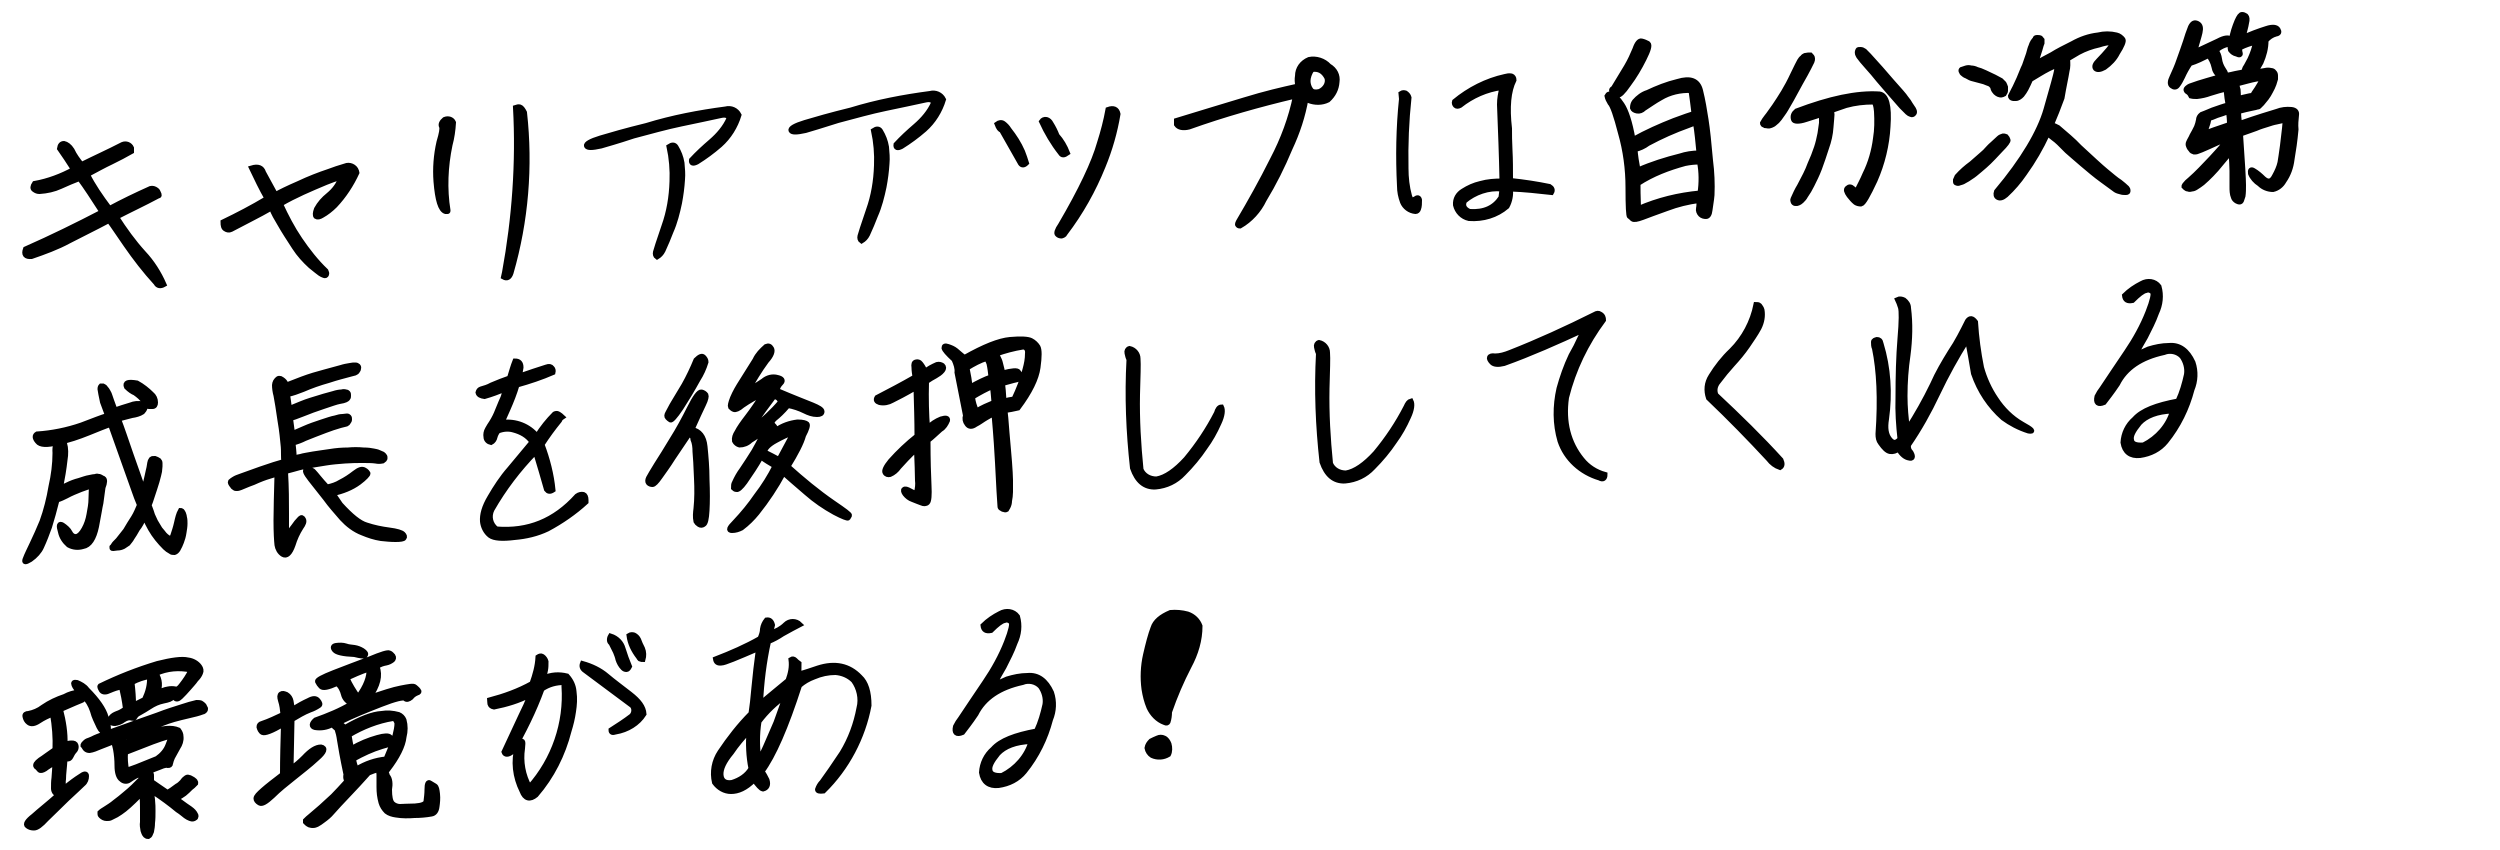
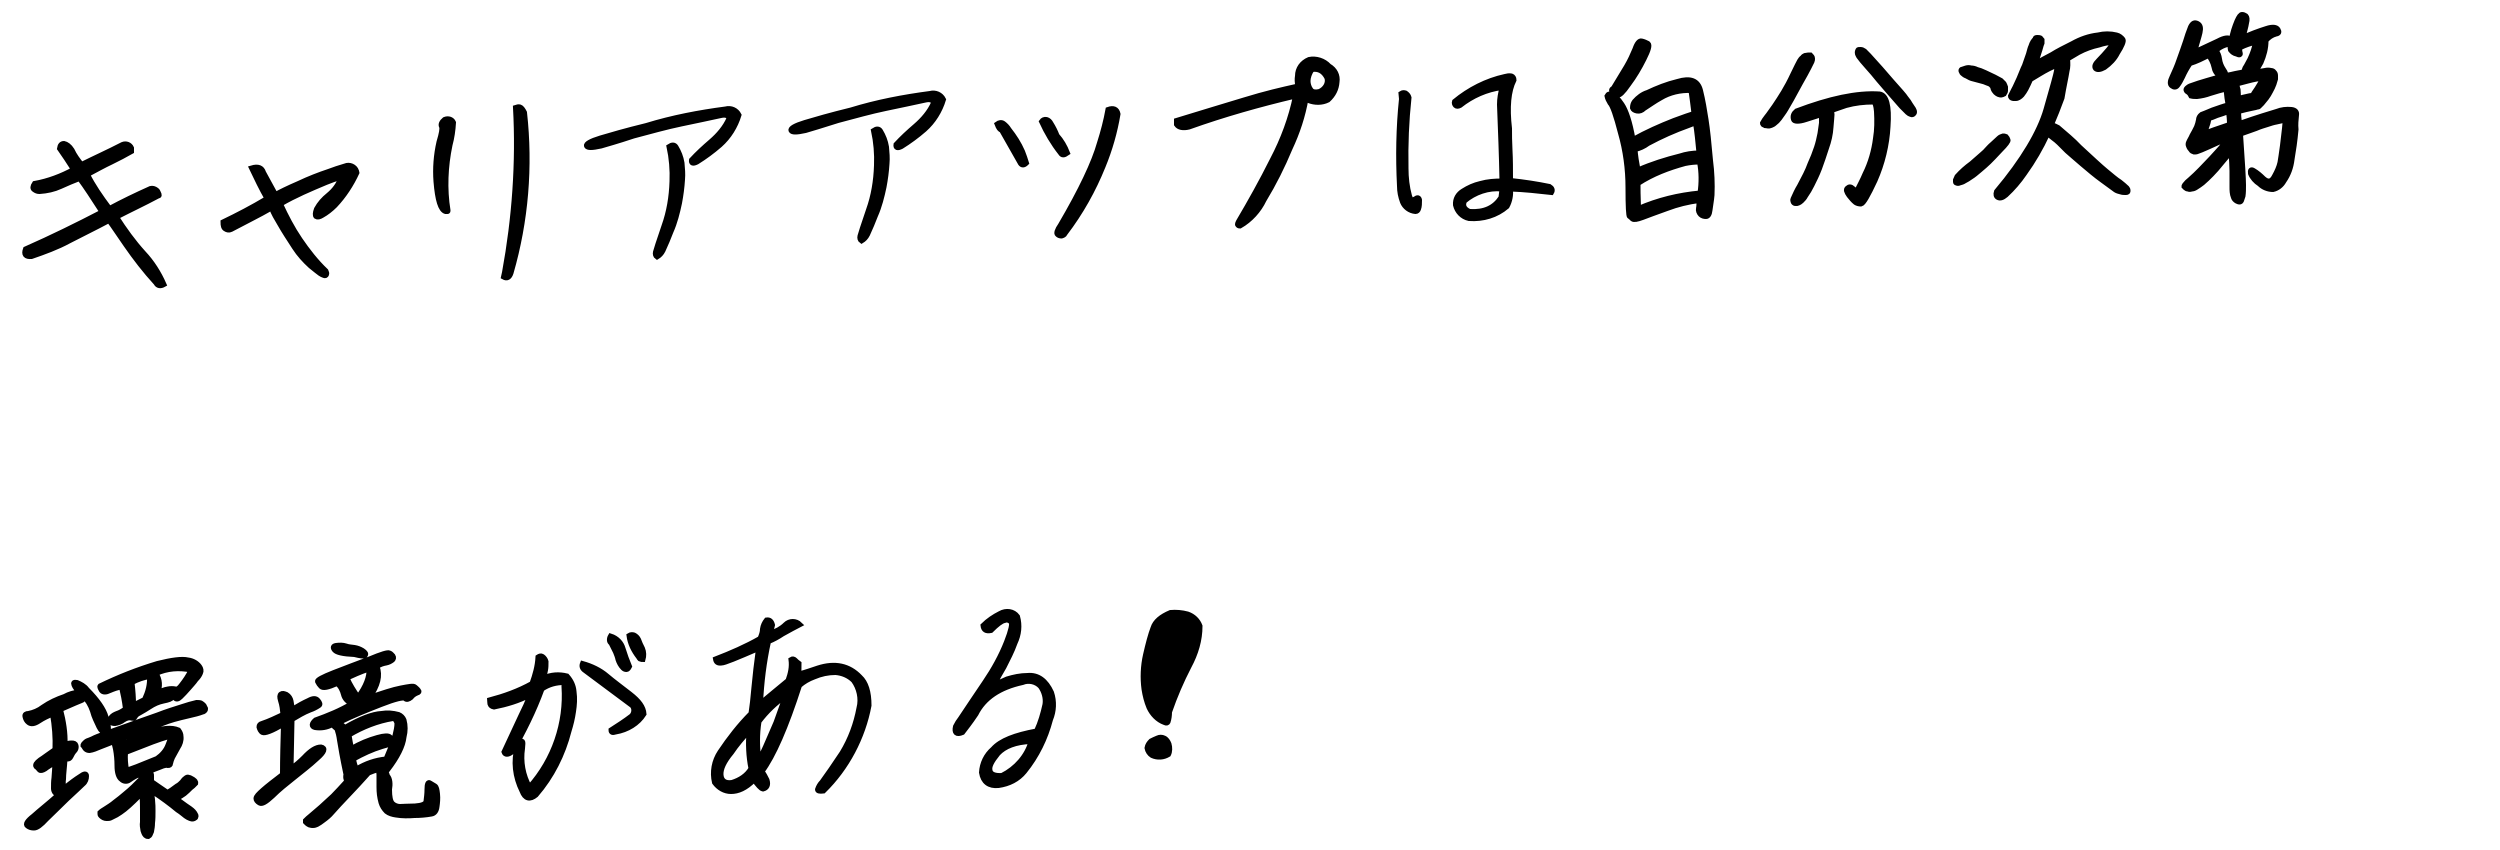
<svg xmlns="http://www.w3.org/2000/svg" version="1.1" id="レイヤー_1" x="0px" y="0px" viewBox="0 0 500 170" style="enable-background:new 0 0 500 170;" xml:space="preserve">
  <style type="text/css">
	.st0{stroke:#000000;}
</style>
  <g>
    <path id="パス_1773_00000150787715778157050040000016089556686069228969_" class="st0" d="M21.9,41.7c2.6-1.4,5.3-2.7,8.2-4   c0.4-0.1,0.8,0,1.2,0.3c0.2,0.1,0.3,0.4,0.4,0.6c0.2,0.4,0.2,0.6-0.1,0.6c-2.8,1.5-5.6,2.8-8.3,4.2c1.6,2.5,3.4,5,5.4,7.2   c1.7,1.8,3.1,4,4.1,6.3c-0.7,0.4-1.3,0.3-1.6-0.3c-2.2-2.4-4.2-5-6-7.6c-1.4-2-2.5-3.7-3.4-4.9c-3,1.6-5.7,2.9-8,4.1   c-2.4,1.3-4.9,2.2-7.5,3.1c-1.2,0.1-1.6-0.4-1.2-1.5c5.2-2.3,10.3-4.8,15.3-7.4c-1.8-2.8-3.3-5.1-4.5-6.7c-1.3,0.5-2.5,1-3.8,1.6   c-1.3,0.6-2.7,0.9-4.2,1c-0.4,0-0.7-0.1-1.1-0.4c-0.3-0.2-0.3-0.6,0.1-1.2c2.8-0.5,5.4-1.5,7.8-2.8c-1-1.6-1.9-2.9-2.8-4.2   c0.1-0.7,0.4-1,0.9-1c0.5,0.1,1.1,0.5,1.6,1.3c0.5,1.1,1.2,2,1.9,2.9c2.6-1.3,5.3-2.5,8.2-4c0.7-0.3,1.5,0,1.8,0.7v0.7   c-1.2,0.7-2.6,1.4-4,2.1c-1.5,0.7-3.1,1.6-4.8,2.5C18.6,37.1,20.1,39.3,21.9,41.7z M69,33.2c0.9-0.4,2,0.1,2.3,1   c0,0.1,0.1,0.2,0.1,0.3c-1.1,2.4-2.6,4.7-4.4,6.6c-0.8,0.8-1.7,1.5-2.6,2c-0.5,0.3-0.9,0.4-1.2,0.2c-0.2-0.2-0.2-0.7,0.1-1.5   c0.6-1.1,1.4-2,2.4-2.8c1.2-1,2-2.1,2.5-3.5c-1,0.2-2,0.6-3,1c-3.1,1.3-6.2,2.6-9.1,4.3c1.1,2.4,2.4,4.9,3.9,7.1   c1.5,2.2,3.2,4.4,5.2,6.3c0.1,0.2,0.2,0.5,0.1,0.7c-0.1,0.2-0.2,0.3-0.5,0.2c-0.3-0.1-0.5-0.2-0.8-0.4c-0.3-0.2-0.9-0.7-1.9-1.5   c-1.2-1.1-2.3-2.3-3.2-3.7c-1.1-1.7-2.1-3.2-3-4.8c-0.6-1-1.2-2-1.6-3.1c-2.6,1.5-5.3,2.8-8.1,4.3c-0.4,0.2-0.8,0.1-1.1-0.1   c-0.4-0.2-0.5-0.7-0.5-1.4c2.9-1.4,5.8-2.9,8.8-4.7c-1.1-1.9-2.1-4-3.1-6.1c1.3-0.4,2.1-0.1,2.4,0.9l2.4,4.4   c0.9-0.5,2.5-1.3,4.6-2.2c2.1-1,4.2-1.8,6-2.4C66.8,33.9,67.9,33.5,69,33.2z M100.7,55.4l0.2-0.9c2-10.9,2.8-22,2.2-33   c0.3-0.1,0.6-0.2,0.9-0.1c0.3,0.1,0.6,0.5,0.9,1.1c1.2,10.8,0.3,21.7-2.7,32.1C101.9,55.5,101.4,55.8,100.7,55.4L100.7,55.4z    M87.2,36.3c-0.2-2.6,0-5.3,0.6-7.9c0.5-1.7,0.7-2.7,0.5-3.1s0-0.9,0.6-1.4c0.7-0.3,1.5-0.1,1.8,0.6l0,0c-0.1,1.6-0.3,3-0.7,4.5   c-0.9,4.3-1.1,8.8-0.4,13.1c0,0.1,0,0.2-0.1,0.2l0,0h-0.4C88.1,42,87.5,40,87.2,36.3L87.2,36.3z M120.2,29.2   c-1.8,0.4-2.7,0.4-2.9,0s0.8-1,2.8-1.6s5.1-1.5,9.2-2.5c5.2-1.6,10.5-2.6,15.8-3.3c1.1-0.3,2.2,0.2,2.7,1.2c-0.7,2.3-2,4.4-3.8,6   c-1.5,1.3-3,2.4-4.6,3.4c-0.8,0.4-1.2,0.3-1.1-0.4c1.2-1.3,2.5-2.5,3.9-3.7c1.5-1.3,2.8-2.8,3.6-4.6c-0.1-0.6-0.7-0.8-1.6-0.6   c-2.4,0.5-5,1.1-8,1.7c-2.9,0.6-6.1,1.5-9.5,2.4C123.4,28.3,121.2,28.9,120.2,29.2L120.2,29.2z M131.4,51.4c-0.3-0.2-0.4-0.6-0.3-1   c0.1-0.4,0.6-2,1.7-5.2c1-2.8,1.5-5.8,1.6-8.9c0.1-2.3-0.1-4.7-0.6-7c0.6-0.4,1.1-0.4,1.4,0.1c0.6,1,1,2,1.2,3.2   c0.1,1.1,0.2,2.2,0.1,3.3c-0.1,1.6-0.3,3.1-0.6,4.7c-0.4,1.9-0.9,3.9-1.7,5.7c-0.5,1.3-1,2.5-1.6,3.8   C132.3,50.7,131.9,51.1,131.4,51.4z M161.1,26.1c-1.8,0.4-2.7,0.4-2.9,0s0.8-1,2.8-1.6s5.1-1.5,9.2-2.5c5.2-1.6,10.5-2.6,15.8-3.3   c1.1-0.3,2.2,0.2,2.7,1.2c-0.7,2.3-2,4.4-3.8,6c-1.5,1.3-3,2.4-4.6,3.4c-0.8,0.4-1.2,0.3-1.1-0.4c1.2-1.3,2.5-2.5,3.9-3.7   c1.5-1.3,2.8-2.8,3.6-4.6c-0.1-0.6-0.7-0.8-1.6-0.6c-2.4,0.5-5,1.1-8,1.7c-2.9,0.6-6.1,1.5-9.5,2.4   C164.4,25.1,162.2,25.8,161.1,26.1z M172.3,48.2c-0.3-0.2-0.4-0.6-0.3-1c0.1-0.4,0.6-2,1.7-5.2c1-2.8,1.5-5.8,1.6-8.9   c0.1-2.3-0.1-4.7-0.6-7c0.6-0.4,1.1-0.4,1.4,0.1c0.6,1,1,2,1.2,3.2c0.1,1.1,0.2,2.2,0.1,3.3c-0.1,1.6-0.3,3.1-0.6,4.7   c-0.4,1.9-0.9,3.9-1.7,5.7c-0.5,1.3-1,2.5-1.6,3.8C173.2,47.5,172.8,47.9,172.3,48.2z M213,46.7c-0.1,0.3-0.4,0.4-0.7,0.5   c-0.3,0-0.6-0.1-0.8-0.3c-0.3-0.2-0.1-0.9,0.6-1.9c4.1-7,6.7-12.5,7.8-16.4c0.7-2.2,1.3-4.5,1.7-6.7c1.1-0.4,1.8-0.1,2,0.9   c-0.6,3.6-1.6,7.1-3,10.5C218.7,38,216.2,42.5,213,46.7z M213.5,30.6c-0.7,0.5-1.1,0.5-1.4,0c-1.5-1.9-2.8-4.1-3.8-6.3   c0.2-0.3,0.6-0.5,1-0.4c0.4,0.1,0.7,0.4,0.9,0.8c0.5,0.8,0.9,1.6,1.2,2.4C212.3,28.1,213,29.3,213.5,30.6z M199.4,24.8   c0.4-0.3,0.9-0.4,1.3-0.1c0.4,0.3,0.8,0.7,1.1,1.2c1.1,1.4,2,2.8,2.7,4.4c0.3,0.8,0.6,1.6,0.8,2.3c-0.5,0.5-0.9,0.5-1.2,0.1   c-1.3-2.3-2.6-4.6-3.8-6.7C200,26,199.7,25.6,199.4,24.8L199.4,24.8z M235.3,24.9v-0.8c4.8-1.5,9.3-2.8,13.5-4.1   c4.2-1.3,7.7-2.1,10.4-2.7l0.4-0.1c-0.2-0.7-0.2-1.4-0.1-2c0-1.5,0.9-2.7,2.3-3.3c1.4-0.3,3,0.2,4,1.3c1.2,0.7,1.8,1.9,1.6,3.2   c-0.1,1.4-0.7,2.6-1.8,3.6c-1.2,0.6-2.6,0.6-3.9,0.1l-0.5-0.4c-0.6,3.5-1.7,6.8-3.2,10c-1.5,3.6-3.2,7-5.2,10.3   c-1,2.1-2.7,4-4.8,5.2c-0.3,0-0.4-0.1-0.5-0.3c0-0.2,0.1-0.4,0.2-0.6c2.3-3.9,4.6-8,6.8-12.4c2.1-4,3.7-8.3,4.6-12.7   c-7.2,1.7-14.3,3.7-21.3,6.2C236.6,25.7,235.7,25.5,235.3,24.9L235.3,24.9z M263.9,18.3c1.1-0.5,1.8-1.6,1.5-2.7   c-0.7-1.4-1.7-1.9-3-1.7c-0.5,0.7-0.8,1.6-0.8,2.3c0,0.6,0.2,1.3,0.6,1.8C262.5,18.4,263.1,18.5,263.9,18.3L263.9,18.3z    M310.3,38.5c-2.7-0.3-5.4-0.6-8.2-0.7c0.1,1.2-0.1,2.4-0.7,3.5c-2.1,1.8-4.8,2.6-7.6,2.4c-1.4-0.3-2.4-1.4-2.7-2.7   c-0.1-1.2,0.5-2.2,1.5-2.8c1.1-0.7,2.2-1.2,3.5-1.5c1.4-0.4,2.9-0.5,4.3-0.5c-0.1-5.1-0.3-10.1-0.5-15.3c0-1.2,0.2-2.2,0.5-3.4   c-3.1,0.4-6,1.7-8.4,3.6c-0.4,0.2-0.7,0.2-0.9,0c-0.2-0.2-0.3-0.5-0.2-0.8c2.9-2.4,6.4-4.2,10.1-5c0.4-0.1,0.8-0.2,1.3-0.1   c0.3,0.1,0.5,0.4,0.5,0.8c-1.1,2.2-1.4,5.4-0.9,9.7c0,1.2,0,2.6,0.1,4.4s0.1,3.8,0.1,6c2.8,0.3,5.4,0.7,7.8,1.2   C310.4,37.6,310.6,38,310.3,38.5z M300.2,39.5l0.2-1.7c-2.7-0.3-5.5,0.7-7.5,2.4c-0.4,0.9-0.1,1.6,1,2.1   C296.9,42.5,298.9,41.5,300.2,39.5z M283.1,42.3c-1.2-0.1-2.2-0.9-2.6-1.9c-0.4-1.1-0.6-2.1-0.6-3.2c-0.3-5.8-0.2-11.7,0.4-17.4   l-0.1-1.1c0.3-0.2,0.6-0.2,0.9-0.1c0.3,0.2,0.6,0.5,0.7,0.9c-0.5,4.7-0.7,9.4-0.6,14.2c0,1.8,0.2,3.7,0.7,5.5   c0.3,0.9,0.5,1.3,0.5,1.1c0.1-0.2,0.3-0.4,0.6-0.5c0.5-0.4,0.8-0.3,0.9,0.2c0,0.6,0,1.3-0.2,1.8C283.6,42.1,283.4,42.3,283.1,42.3z    M322.7,17.6c1-1.7,1.9-3.1,2.6-4.3s1.2-2.3,1.7-3.5c0.4-1.2,0.9-1.7,1.3-1.6c0.5,0.1,0.9,0.3,1.3,0.5c0.4,0.3,0.1,1.3-0.8,3.1   c-0.9,1.8-1.9,3.5-3.1,5.1c-1.1,1.6-1.8,2.2-2.1,2.1c-0.3-0.1-0.6-0.3-1-0.5C322.2,18.2,322.2,17.9,322.7,17.6L322.7,17.6z    M321.4,19.2c0.2-0.4,0.5-0.5,1-0.3c0.5,0.1,1.2,0.8,2,2c0.8,1.2,1.6,3.5,2.2,7c2.7-1.5,5.4-2.7,8.2-3.8c1.9-0.7,3.3-1.2,4-1.4   c-0.2-1.7-0.4-3.2-0.6-4.6c-2.1-0.1-4.3,0.4-6.1,1.5c-1.1,0.6-2.2,1.4-3.3,2.1c-0.4,0.4-0.9,0.6-1.4,0.5c-0.5-0.1-0.8-0.3-0.9-0.6   c0-0.5,0.1-0.9,0.4-1.3c0.7-0.8,1.6-1.5,2.6-1.8c1.9-0.9,3.9-1.7,6-2.2c2.6-0.8,4.1-0.2,4.6,1.8s0.8,3.9,1.1,5.8   c0.3,1.9,0.6,4.7,0.9,8.2c0.3,2.3,0.4,4.7,0.3,6.9c-0.1,1.2-0.3,2.1-0.4,3s-0.4,1.3-0.8,1.3s-0.8-0.1-1.1-0.4   c-0.3-0.3-0.5-0.8-0.4-1.2c0.1-0.5,0.1-1,0.1-1.6c-2.2,0.3-4.3,0.8-6.4,1.6c-2.2,0.8-3.9,1.4-4.9,1.8c-1.1,0.4-1.7,0.5-2,0.3   c-0.2-0.2-0.4-0.4-0.6-0.5c-0.2-0.1-0.3-2-0.3-5.8c0-3.7-0.5-7.4-1.5-10.9c-0.9-3.5-1.6-5.5-2.1-6   C321.7,20.1,321.5,19.7,321.4,19.2z M337,32.7c-3.3,0.9-6.5,2.1-9.4,4c0,0.9,0,2.5,0.1,5c3.9-1.7,8-2.7,12.3-3.1   c0.3-2,0.3-4.2-0.1-6.2C338.9,32.4,338,32.5,337,32.7z M327.6,34c2.7-1.2,5.6-2.1,8.4-2.8c1.2-0.4,2.5-0.6,3.8-0.6   c-0.2-2.1-0.4-4.2-0.7-6c-0.4,0.1-0.9,0.3-1.4,0.5c-2.8,1-5.5,2.2-8.1,3.6c-0.8,0.6-1.7,1-2.6,1.2C327.1,31.1,327.3,32.5,327.6,34   L327.6,34z M362.1,11c0.2,0.2,0.4,0.4,0.4,0.7c0,0.2,0,0.4-0.1,0.6c-0.1,0.2-0.8,1.7-2.3,4.3c-1.4,2.6-2.4,4.4-2.9,5.2   c-0.4,0.7-0.9,1.3-1.3,1.9c-0.3,0.4-0.6,0.7-1,1c-0.2,0.2-0.5,0.3-0.7,0.4c-0.2,0.1-0.4,0.1-0.6,0.1s-0.4-0.1-0.6-0.1   c-0.1-0.1-0.3-0.1-0.4-0.2c-0.1-0.1-0.1-0.2-0.1-0.3c0.2-0.4,0.5-0.8,0.8-1.2c0.5-0.6,1-1.4,1.6-2.2c0.6-0.9,1.2-1.8,1.8-2.8   c0.6-1,1.2-2.1,1.9-3.6c0.7-1.5,1.1-2.2,1.3-2.6c0.2-0.3,0.3-0.5,0.6-0.7c0.1-0.2,0.3-0.3,0.5-0.4C361.4,11,361.8,11,362.1,11   L362.1,11z M371.6,10c0-0.1,0.2-0.1,0.5-0.1s0.5,0.1,0.8,0.3c0.6,0.6,1.2,1.2,1.7,1.8c0.9,1,2.1,2.3,3.7,4.2   c1.6,1.8,2.6,2.9,2.9,3.4c0.4,0.5,0.7,0.9,0.9,1.3c0.2,0.3,0.4,0.6,0.6,0.9c0.1,0.2,0.2,0.4,0.2,0.6c0,0.2-0.1,0.3-0.2,0.4   c-0.1,0.1-0.3,0.2-0.5,0.1c-0.3-0.1-0.5-0.2-0.7-0.4c-0.4-0.4-0.8-0.8-1.2-1.2c-0.5-0.6-1.2-1.4-2.1-2.4s-1.7-2-2.5-2.9   c-0.7-0.9-1.5-1.8-2.3-2.7c-0.8-0.9-1.3-1.5-1.5-1.8c-0.2-0.2-0.3-0.5-0.4-0.7C371.4,10.4,371.5,10.2,371.6,10L371.6,10z    M359.3,22.2c6.6-2.5,12.1-3.7,16.6-3.4c1.4,0.2,2,2.3,1.7,6.5c-0.2,3.7-1.1,7.4-2.6,10.8c-1.4,3-2.3,4.6-2.8,4.7   c-0.4,0-0.8-0.1-1.1-0.3c-0.5-0.4-0.9-0.9-1.3-1.4c-0.5-0.7-0.7-1.2-0.3-1.5c0.3-0.3,0.7-0.3,1.1,0.1c0.2,0.2,0.5,0.4,0.7,0.6   c0.6-1.2,1.2-2.3,1.7-3.5c1.1-2.2,1.8-4.7,2.1-7.1c0.3-1.8,0.3-3.5,0.2-5.4c-0.1-1.2-0.3-1.8-0.6-1.9c-1.9,0-3.7,0.2-5.5,0.7   c-1.1,0.4-2.1,0.7-2.9,1c0,0.2,0.1,0.5,0.1,0.8c0,0.3-0.1,1.2-0.2,2.5c-0.1,1.5-0.4,2.8-0.9,4.2c-0.5,1.5-0.9,2.8-1.4,4.1   c-0.5,1.3-1,2.3-1.5,3.3c-0.4,0.8-0.8,1.5-1.3,2.2c-0.2,0.4-0.5,0.7-0.8,1c-0.2,0.2-0.4,0.3-0.6,0.4c-0.2,0.1-0.3,0.1-0.5,0.1   c-0.1,0-0.3,0-0.4-0.1c-0.1-0.1-0.2-0.2-0.2-0.3c0-0.1-0.1-0.3,0-0.5c0.4-0.9,0.8-1.8,1.3-2.6c0.9-1.7,1.6-3,2.1-4.4   c0.5-1.1,0.9-2.1,1.3-3.3c0.3-0.9,0.5-1.8,0.7-2.8c0.1-0.7,0.2-1.5,0.3-2.1c0-0.6,0-1.2,0-1.7c-0.5,0.2-1.6,0.5-3.1,1   c-1.5,0.5-2.4,0.4-2.5,0C358.5,23.2,358.7,22.7,359.3,22.2z M392.3,13.9c0.3-0.1,0.6-0.2,0.9-0.3s0.7-0.1,1,0   c0.4,0,0.8,0.1,1.2,0.3c0.4,0.1,1,0.3,1.6,0.6s1.3,0.6,1.9,0.9c0.4,0.2,0.9,0.5,1.3,0.7c0.2,0.2,0.4,0.4,0.6,0.6   c0.1,0.2,0.2,0.4,0.3,0.7c0,0.3,0,0.5,0,0.8c0,0.2-0.2,0.4-0.3,0.6c-0.2,0.1-0.4,0.2-0.5,0.2c-0.2,0-0.4,0-0.6-0.1   s-0.4-0.2-0.6-0.4s-0.4-0.5-0.5-0.8c0-0.3-0.2-0.5-0.4-0.7c-0.2-0.2-0.5-0.3-0.8-0.4c-0.4-0.2-0.8-0.3-1.2-0.4   c-0.5-0.1-1-0.3-1.5-0.4c-0.5-0.1-0.9-0.3-1.4-0.6c-0.3-0.1-0.6-0.3-0.8-0.5c-0.1-0.1-0.2-0.2-0.2-0.3   C392.1,14.1,392.2,14,392.3,13.9z M401.2,27.3c0.2,0.2,0.3,0.4,0.4,0.7c0.1,0.2-0.4,0.9-1.5,2c-1.1,1.2-1.8,1.9-2.3,2.4   c-0.5,0.5-1.1,1-1.8,1.6c-0.7,0.6-1.3,1.1-1.8,1.4c-0.4,0.3-0.9,0.6-1.3,0.8c-0.3,0.2-0.6,0.3-1,0.4c-0.2,0.1-0.4,0.1-0.6,0   c-0.1,0-0.2-0.1-0.2-0.2s0-0.3,0-0.4c0.1-0.2,0.2-0.5,0.3-0.7c0.9-1,1.8-1.8,2.9-2.6c1.8-1.6,2.8-2.4,3-2.7   c0.3-0.3,0.6-0.7,1.2-1.2c0.4-0.4,0.9-0.8,1.3-1.2c0.2-0.2,0.5-0.3,0.8-0.4C400.8,27.2,401,27.2,401.2,27.3z M407.4,7.5   c0.2,0,0.5,0,0.7,0.1c0.1,0.1,0.2,0.3,0.3,0.4c0,0.2,0,0.4,0,0.6c-0.1,0.2-0.2,0.6-0.4,1.3c-0.2,0.6-0.5,1.6-0.9,2.8   c1.1-0.6,2.1-1.2,3.3-1.8c1.1-0.7,2.5-1.4,4.1-2.2c1.6-0.9,3.3-1.5,5.1-1.7c1.2-0.3,2.5-0.3,3.7,0c0.5,0.1,1,0.5,1.3,0.9   c0.2,0.3-0.2,1.3-1.1,2.7c-0.6,1.2-1.5,2.1-2.6,2.9c-0.9,0.5-1.5,0.5-1.8,0.2c-0.3-0.4-0.1-0.9,0.6-1.6c0.7-0.7,1.4-1.5,2-2.2   s0.9-1.3,0.8-1.4c-0.9,0-1.8,0.2-2.7,0.5c-1.4,0.3-2.8,0.8-4.1,1.5c-1,0.6-1.7,1-2.2,1.3c0.1,0.8,0.1,1.7-0.1,2.4   c-0.2,1.3-0.6,3-1,5.4c-0.7,1.9-1.4,3.7-2.1,5.3c0.5,0.2,0.9,0.4,1.3,0.6c1.5,1.3,3,2.5,4.3,3.9c2.5,2.3,4.2,3.9,5.3,4.8   c1.1,0.9,2,1.7,2.8,2.2c0.5,0.4,1,0.8,1.4,1.2c0.1,0.1,0.2,0.3,0.2,0.5c0,0.1,0,0.3-0.1,0.3c-0.1,0.1-0.2,0.1-0.4,0.1   c-0.3,0-0.6,0-0.9-0.1c-0.4-0.1-0.8-0.2-1.1-0.4c-0.3-0.2-1.2-0.9-2.6-1.9s-2.8-2.2-4.1-3.3c-1.3-1.1-2.3-2-3-2.6   c-0.7-0.7-1.2-1.2-1.6-1.6c-0.4-0.4-0.8-0.7-1.2-1c-0.4-0.3-0.7-0.6-1.1-0.8c-1.3,2.8-2.8,5.4-4.6,7.9c-1.1,1.6-2.3,3-3.7,4.3   c-0.7,0.6-1.2,0.7-1.6,0.5c-0.4-0.2-0.5-0.6-0.3-1.2c5.3-6.3,8.6-11.9,9.9-16.4s2-7.1,2.1-7.7c0.1-0.6,0.1-1,0.1-1.2   c-0.3,0.1-0.8,0.4-1.7,0.8c-1.2,0.6-2.4,1.4-3.6,2.1c-0.3,0.7-0.6,1.3-0.9,1.9c-0.2,0.4-0.5,0.8-0.8,1.2c-0.2,0.2-0.4,0.4-0.6,0.5   c-0.2,0.1-0.4,0.2-0.6,0.2s-0.4,0-0.6,0c-0.1,0-0.3-0.1-0.4-0.2c-0.1-0.1-0.1-0.2-0.1-0.3c0.2-0.4,0.4-0.8,0.6-1.2   c0.4-0.7,0.7-1.5,1.1-2.3c0.4-0.9,0.7-1.8,1.1-2.6c0.3-0.9,0.6-1.7,0.8-2.3c0.2-0.7,0.3-1.2,0.5-1.6c0.1-0.3,0.2-0.6,0.4-0.9   c0.1-0.2,0.3-0.4,0.5-0.5C406.9,7.6,407.2,7.5,407.4,7.5z M437.4,18.3c-0.1-0.1-0.2-0.2-0.2-0.3c0-0.2,0.1-0.3,0.2-0.4   c0.2-0.2,0.4-0.3,0.6-0.4c1.1-0.4,2.3-0.8,3.4-1.1c2-0.6,3.6-1,4.8-1.2c1.2-0.3,2-0.4,2.5-0.5c0.1-0.3,0.2-0.5,0.3-0.8   c0.4-0.6,0.7-1.3,1-1.8c0.5-1.1,0.9-2.2,1.1-3.4c-1,0.3-2,0.6-3,1.1c-0.2,0.2-0.2,0.5-0.1,1c0.2,0.5-0.1,0.6-0.7,0.3   c-0.5-0.1-0.9-0.4-1.2-0.8c-0.1-0.4-0.1-0.8,0-1.2c-1.1,0.1-2.1,0.6-2.9,1.3c0.4,0.5,0.6,1,0.7,1.7c0.1,0.8,0.4,1.5,0.8,2.1   c0.5,0.7,0.6,1.2,0.4,1.4s-0.5,0.2-1.1-0.1c-0.7-0.4-1.1-1.1-1.2-1.8c-0.2-0.9-0.6-1.7-1.1-2.3c-1.2,0.6-2.4,1.2-3.7,1.6   c-0.6,0.9-1.1,1.8-1.5,2.7c-0.3,0.6-0.6,1.2-1,1.7c-0.3,0.4-0.7,0.4-1.1,0.1c-0.5-0.3-0.4-1,0-1.8c0.5-1.1,1-2.2,1.4-3.4   c0.5-1.4,0.9-2.5,1.3-3.7c0.3-1,0.6-1.9,1-2.9c0.4-0.8,0.8-1,1.4-0.7s0.7,0.9,0.5,1.8c-0.2,0.9-0.6,2.1-1.1,3.9   c1.9-0.9,3.4-1.6,4.7-2.2c1.3-0.7,2.2-0.8,2.7-0.3c0.2-1.3,0.6-2.5,1.1-3.7c0.4-0.9,0.7-1.3,1-1.3s0.5,0.1,0.8,0.3   c0.2,0.2,0.3,0.7,0.1,1.4c-0.1,0.7-0.4,1.7-0.7,2.9c1.5-0.7,3.1-1.3,4.7-1.8c1.2-0.4,2-0.3,2.3,0.2s0.2,0.8-0.4,0.9   c-0.8,0.2-1.5,0.7-2,1.3c0,1.6-0.4,3-1,4.4c-0.5,0.9-0.9,1.6-1.2,1.9c0.8-0.1,1.5-0.2,2-0.3c0.4-0.1,0.8-0.1,1.2,0   c0.2,0,0.5,0.1,0.6,0.3c0.2,0.2,0.3,0.4,0.3,0.7c0,0.2,0,0.4,0,0.7c-0.1,0.3-0.2,0.7-0.3,1c-0.2,0.5-0.4,1-0.7,1.5   c-0.2,0.4-0.5,0.9-0.8,1.3c-0.3,0.4-0.6,0.7-0.9,1.1c-0.2,0.2-0.4,0.4-0.6,0.6c-0.1,0.1-0.2,0.1-0.4,0.1c-0.1,0-0.1,0.1-0.2,0.1   s-0.4,0.1-1,0.2c-0.5,0.1-1.4,0.3-2.5,0.6c0,0.7,0.1,1.5,0.2,2.4c3.7-1.3,6.1-2,7.4-2.4c1-0.4,2-0.5,3-0.4c0.8,0.1,1.1,0.5,1,1.1   c-0.1,1-0.2,1.9-0.1,2.9c-0.2,2.2-0.5,4.3-0.8,6c-0.2,1.6-0.7,3-1.6,4.3c-0.5,0.9-1.3,1.5-2.2,1.7c-1,0-2-0.4-2.7-1.1   c-0.8-0.5-1.5-1.3-1.8-2.1c-0.1-0.7,0.1-0.9,0.6-0.6c0.7,0.4,1.4,1,2,1.6c0.9,0.8,1.6,0.7,2.2-0.5c0.5-0.9,0.9-1.8,1.1-2.7   c0.1-0.7,0.3-1.8,0.5-3.4l0.4-3.4c0.1-0.7,0.1-1.3,0.1-1.7c-0.5,0.1-1.1,0.3-1.7,0.4c-0.6,0.1-1.2,0.3-1.8,0.5   c-0.6,0.2-1.4,0.4-2.3,0.8c-0.9,0.3-1.9,0.7-3.1,1.1c0.4,5.7,0.6,9.1,0.6,10.2c0,0.8,0,1.5-0.1,2.2c-0.1,0.3-0.2,0.6-0.3,0.9   c-0.1,0.2-0.2,0.3-0.4,0.3c-0.2,0-0.4-0.1-0.6-0.2c-0.3-0.2-0.5-0.4-0.6-0.7c-0.3-0.7-0.3-1.5-0.3-2.1c0-1.2,0-2.2,0-3.2   c0-1-0.1-2.3-0.2-3.9c-0.4,0.5-1,1.3-1.8,2.2c-0.8,1-1.5,1.8-2.1,2.4c-0.6,0.6-1.2,1.2-1.8,1.7c-0.4,0.3-0.8,0.6-1.3,0.9   c-0.3,0.2-0.6,0.3-0.9,0.3c-0.2,0.1-0.5,0.1-0.7,0c-0.2,0-0.4-0.1-0.5-0.2s-0.2-0.2-0.3-0.3c0-0.1,0-0.2,0.1-0.3   c0.3-0.4,0.7-0.8,1.1-1.1c0.7-0.6,1.4-1.3,2.1-2c0.8-0.8,1.5-1.6,2.2-2.3c0.7-0.8,1.4-1.5,1.9-2.1c0.5-0.7,0.9-1.1,1-1.3   c0.2-0.2,0.3-0.4,0.4-0.5c-0.2,0.1-0.5,0.2-1,0.4s-1.4,0.6-2.7,1.2c-1.3,0.6-2.1,0.9-2.4,1c-0.2,0.1-0.5,0.1-0.7,0.1   c-0.3-0.1-0.5-0.2-0.6-0.4c-0.2-0.2-0.4-0.5-0.5-0.8c-0.1-0.2-0.1-0.5,0-0.7c0.2-0.5,0.5-0.9,0.7-1.4c0.3-0.5,0.6-1.1,0.9-1.7   c0.2-0.5,0.3-0.9,0.4-1.4c0-0.4,0.2-0.8,0.6-1.1c0.3-0.1,1-0.4,2.2-0.9c1.2-0.4,2.2-0.8,3.1-1c0-0.3-0.1-0.8-0.2-1.4   c-0.1-0.6-0.1-1.2-0.2-1.8c-0.9,0.2-1.9,0.5-3.2,0.9c-0.8,0.3-1.7,0.5-2.6,0.6c-0.4,0-0.8,0-1.2-0.1   C437.9,18.6,437.7,18.5,437.4,18.3z M452.7,15.6c-0.9,0.1-2,0.3-3.1,0.6c-1.2,0.3-1.9,0.5-2.3,0.6c0,0.1,0.1,0.2,0.1,0.4   c0.1,0.2,0.1,0.5,0.2,0.7c0,0.3,0.1,0.9,0.1,1.8c0.6-0.2,1.2-0.3,1.6-0.4c0.4-0.1,0.8-0.2,1.2-0.2c0.1-0.2,0.4-0.7,0.9-1.4   c0.4-0.7,0.7-1.1,0.9-1.5C452.4,16.2,452.6,15.9,452.7,15.6L452.7,15.6z M445.7,22.3c-0.8,0.3-1.6,0.6-2.3,0.8   c-0.7,0.3-1.2,0.5-1.6,0.6c-0.1,0.3-0.1,0.6-0.2,0.9c-0.1,0.4-0.3,0.8-0.4,1.2c-0.2,0.3-0.3,0.6-0.4,0.9c1-0.4,2.7-1,5.1-1.8   C445.9,23.9,445.8,23,445.7,22.3L445.7,22.3z" />
-     <path id="パス_1773_00000140735461953929010660000013189650633744780477_" class="st0" d="M20,77.8c0-0.3,0.1-0.5,0.2-0.6   c0.1,0,0.3,0,0.4,0c0.2,0.1,0.4,0.2,0.5,0.4c0.2,0.2,0.4,0.5,0.5,0.7c0.2,0.3,0.3,0.6,0.4,0.9c0.1,0.3,0.4,1.2,1,2.8   c0.9-0.3,2-0.7,3.1-1c0.7-0.3,1.6-0.4,2.4-0.2c0.4,0.2,0.5,0.5,0.5,0.8c-0.1,0.3-0.3,0.6-0.5,0.8c-0.6,0.4-1.4,0.6-2.1,0.7   c-1.1,0.3-2,0.5-2.7,0.7c0.7,1.8,1.5,4.2,2.5,7.1c1,2.9,1.9,5.3,2.5,7.1c0.3-0.9,0.5-1.8,0.7-2.7c0.2-0.8,0.3-1.5,0.4-1.8   c0.1-0.4,0.1-0.8,0.2-1.1c0-0.2,0.2-0.4,0.3-0.6c0.1-0.1,0.4-0.1,0.7-0.1c0.3,0.1,0.5,0.2,0.8,0.4c0.1,0.1,0.2,0.3,0.2,0.5   c0,0.2,0,0.5,0,0.7c0,0.3-0.1,0.7-0.1,1c-0.1,0.4-0.2,1-0.5,2c-0.3,1-0.6,1.9-0.9,2.8c-0.3,0.9-0.5,1.6-0.7,1.9   c0.4,1,0.6,1.7,0.7,2c0.2,0.4,0.4,0.9,0.6,1.3c0.3,0.5,0.6,1,0.9,1.5c0.4,0.5,0.7,0.8,0.9,1.1c0.2,0.2,0.4,0.4,0.7,0.6   c0.2,0.1,0.3,0.2,0.5,0.1c0.2,0,0.3-0.2,0.4-0.3c0.3-0.9,0.6-1.8,0.8-2.7c0.2-0.9,0.4-1.8,0.8-2.5c0.1,0,0.2,0,0.3,0.1   s0.2,0.3,0.3,0.5c0.1,0.3,0.2,0.6,0.2,0.8c0.1,0.4,0.1,0.8,0.1,1.2c0,0.6-0.1,1.2-0.2,1.8c-0.1,0.7-0.3,1.4-0.5,1.9   c-0.2,0.5-0.4,1-0.7,1.5c-0.2,0.3-0.4,0.5-0.7,0.6c-0.3,0-0.6,0-0.8-0.2c-0.4-0.2-0.8-0.5-1.1-0.8c-1.1-1.1-2.1-2.3-2.9-3.7   c-0.4-0.7-0.8-1.5-1.2-2.4c-0.5,1-0.9,1.8-1.4,2.4c-0.4,0.7-0.8,1.4-1.1,1.8c-0.2,0.4-0.5,0.7-0.8,1.1c-0.3,0.2-0.6,0.4-0.9,0.6   c-0.4,0.2-0.8,0.3-1.2,0.3c-0.3,0-0.6,0.1-0.8,0.1c-0.2,0-0.3,0-0.3-0.1s0-0.2,0-0.2c0.1-0.1,0.2-0.2,0.3-0.4   c0.1-0.2,0.4-0.5,0.9-1c0.5-0.6,1-1.3,1.5-1.9c0.5-0.9,1.1-1.8,1.6-2.6s0.9-1.8,1.2-2.5c-0.5-1.2-0.8-2-1-2.6   c-0.2-0.6-0.9-2.5-2.1-5.9c-1.2-3.4-2.1-5.9-2.7-7.6c-1,0.3-2.4,0.9-4.4,1.7s-4,1.5-6.1,1.9c-2.2,0.6-3.6,0.5-4.1-0.2   c-0.6-0.7-0.6-1.2-0.1-1.5c3-0.2,6-0.8,8.9-1.8c2.4-0.9,4.1-1.6,5.2-1.9c-0.5-1.4-0.8-2.2-1-2.7C20.2,79.1,20.1,78.4,20,77.8z    M6.1,111.9c-1,0.6-1.3,0.6-1.1,0c0.4-1.1,0.9-2,1.4-3.1c0.7-1.5,1.4-3,2-4.5c0.8-2.2,1.4-4.6,1.8-7c0.5-2.2,0.8-4.5,0.8-6.7   c-0.1-1.4,0.2-2.1,0.7-2.4c0.4-0.2,0.9-0.1,1.1,0.3c0,0,0,0.1,0.1,0.1c0.3,1.1,0.3,2.2,0.1,3.4c-0.2,1.8-0.5,3.6-0.9,5.6   c0.2-0.1,0.7-0.3,1.3-0.6c0.8-0.4,1.6-0.7,2.4-0.9c0.7-0.2,1.4-0.5,2.1-0.6c0.5-0.1,0.9-0.2,1.2-0.2c0.2-0.1,0.4-0.1,0.6,0   c0.1,0,0.1,0,0.2,0c0.3,0.1,0.5,0.3,0.8,0.4c0.3,0.2,0.3,0.8-0.1,1.8c-0.3,2-0.4,3.2-0.5,3.5c-0.1,0.3-0.3,1.8-0.8,4.3   c-0.5,2.4-1.4,3.8-2.7,4c-1,0.3-2,0.2-2.9-0.3c-0.8-0.7-1.4-1.6-1.6-2.6c-0.4-1.3-0.3-1.8,0.4-1.4c0.6,0.4,1.2,0.9,1.5,1.5   c0.3,0.6,0.8,0.9,1.3,0.8s1-0.6,1.5-1.5s0.8-1.8,1-2.9c0.2-1.1,0.4-2.1,0.4-3.2s0.1-1.9,0.1-2.5c-0.5,0.1-1.2,0.4-2.1,0.7   c-1,0.4-2,0.8-2.9,1.3c-0.6,0.3-1.2,0.6-1.9,0.8c-0.5,2-1,3.8-1.5,5.4c-0.5,1.4-1,2.7-1.6,4C7.9,110.3,7.1,111.2,6.1,111.9   L6.1,111.9z M25.3,77.4c-0.4-0.9,0.3-1.1,2.1-0.8c1.1,0.6,2.1,1.4,2.9,2.2c0.5,0.4,0.8,1,0.8,1.7c0,0.5-0.2,0.8-0.6,0.8   c-0.3,0-0.5,0-0.8,0c-0.1,0-0.4-0.3-0.9-1s-1.1-1.2-1.8-1.7C26.5,78.4,25.9,78,25.3,77.4z M56.1,75.7c0.4,0.2,0.8,0.5,1,0.9   c0.1,0.1,0.1,0.3,0.2,0.4c0.5-0.2,1.5-0.6,3.1-1.2c1.6-0.6,3-1,4.5-1.4c1.5-0.4,2.6-0.7,3.3-0.9c0.6-0.2,1.2-0.3,1.8-0.4   c0.4-0.1,0.7-0.1,1.1-0.1c0.2,0,0.4,0.1,0.5,0.2c0.1,0.1,0.2,0.3,0.1,0.5c0,0.2-0.1,0.4-0.2,0.5c-0.1,0.2-0.3,0.3-0.5,0.4   c-0.5,0.1-1,0.3-1.5,0.4c-0.7,0.2-2,0.5-3.8,1.1c-1.8,0.5-3.5,1.1-5.1,1.8c-1,0.4-2.1,0.8-3.1,1c0.1,0.5,0.2,1.5,0.4,2.8   c0.4-0.2,1.2-0.5,2.4-1s2.3-0.8,3.6-1.2c1.2-0.4,2.2-0.6,2.8-0.8c0.6-0.2,1.2-0.3,1.6-0.3c0.3-0.1,0.6-0.1,0.9,0   c0.2,0,0.3,0.1,0.4,0.2c0.1,0.1,0.1,0.3,0.1,0.5s0,0.4-0.1,0.5c-0.1,0.2-0.3,0.3-0.5,0.4s-0.6,0.2-1.2,0.3c-0.6,0.1-1.7,0.5-3.2,1   c-1.5,0.5-2.9,1-4.1,1.5c-1.3,0.5-2.1,0.8-2.5,0.9c0.2,1.4,0.3,2.3,0.4,3c0.4-0.2,1.2-0.5,2.3-1c1.1-0.5,2.3-0.9,3.5-1.3   c1.2-0.4,2.1-0.7,2.7-0.8c0.6-0.2,1.1-0.3,1.5-0.3c0.3,0,0.6-0.1,0.9-0.1c0.2,0,0.3,0.1,0.4,0.2c0.1,0.1,0.1,0.3,0.1,0.5   c0,0.2-0.1,0.4-0.2,0.5c-0.1,0.2-0.2,0.3-0.4,0.4c-0.4,0.1-0.8,0.2-1.2,0.3c-1,0.3-2,0.6-3,1c-1.4,0.5-2.8,1.1-4.1,1.6   c-0.8,0.4-1.6,0.7-2.4,0.9c0.1,1.1,0.2,1.8,0.2,2.1c0,0.4,0,0.6,0,0.9c0.3-0.1,0.7-0.2,1.3-0.3c0.6-0.2,1.5-0.3,2.5-0.5   c1.1-0.2,2.2-0.3,3.4-0.5c1.2-0.2,2.4-0.3,3.6-0.3c1-0.1,2.1-0.1,3.1,0c0.9,0,1.5,0.1,2,0.2c0.4,0.1,0.7,0.1,1.1,0.3   c0.2,0.1,0.5,0.2,0.7,0.3c0.1,0.1,0.3,0.2,0.4,0.4c0.1,0.1,0.1,0.2,0.1,0.4c0,0.1,0,0.2-0.1,0.3s-0.3,0.2-0.4,0.3   c-0.5,0.1-0.9,0.1-1.4,0c-0.7-0.1-1.6-0.1-2.6-0.1s-2.2,0-3.5,0.1s-2.6,0.2-3.8,0.4c-1.2,0.2-2.5,0.4-3.7,0.6   c-1.2,0.2-2.2,0.5-2.9,0.7s-1.2,0.3-1.5,0.4c0.2,3.3,0.2,6,0.2,8.4c0,2.3,0,3.9,0,4.8c0.4-0.8,0.9-1.6,1.4-2.2   c0.4-0.6,0.8-1.1,1.3-1.6c0.3-0.3,0.5-0.2,0.7,0.2c0.2,0.4,0,0.9-0.5,1.6c-0.7,1.1-1.2,2.2-1.6,3.5c-0.6,1.7-1.3,2.3-2,1.9   c-0.7-0.4-1.1-1.2-1.2-1.9c-0.1-0.9-0.2-2.5-0.2-4.9c0-2.3,0.1-5.4,0.2-9.2v-0.1c-0.3,0.1-0.9,0.3-1.6,0.5   c-0.7,0.2-1.8,0.6-3.1,1.2c-1.4,0.5-2.2,0.9-2.5,1s-0.5,0.2-0.8,0.2c-0.2,0-0.4,0-0.5-0.1c-0.2-0.1-0.4-0.3-0.5-0.5   c-0.3-0.4-0.4-0.6-0.3-0.8c0.2-0.2,0.4-0.3,0.7-0.5c0.3-0.2,0.8-0.4,1.4-0.6s1.9-0.7,3.9-1.4s3.6-1.2,4.7-1.5   c-0.1-0.4-0.1-0.9-0.1-1.3c0-0.6,0-1.4-0.1-2.2c-0.1-0.9-0.2-2.4-0.6-4.7c-0.3-2.2-0.6-3.9-0.8-5c-0.2-0.7-0.3-1.5-0.3-2.1   c0-0.2,0.1-0.5,0.2-0.7C55.5,75.7,55.7,75.6,56.1,75.7L56.1,75.7z M68.1,100.9c2.1,2.3,3.8,3.7,5.2,4.1c1.5,0.5,3,0.8,4.5,1   c1.6,0.2,2.5,0.5,2.8,0.8c0.3,0.3,0.4,0.6,0.2,0.8c-0.1,0.2-0.7,0.3-1.7,0.3s-1.9-0.1-2.9-0.2c-1.3-0.2-2.5-0.6-3.7-1.1   c-1.6-0.6-3-1.7-4.1-2.9c-1.2-1.4-2.3-2.6-3.3-4c-1-1.3-2-2.5-3-3.8c-1-1.3-1.3-1.9-0.7-2c0.5-0.1,1.1,0.1,1.4,0.5   c0.4,0.4,1.2,1.5,2.6,3c1-0.2,1.9-0.5,2.7-1c1-0.5,1.9-1.1,2.8-1.8s1.5-0.9,2-0.6c0.4,0.2,0.6,0.5,0.7,0.7c0,0.2-0.6,0.9-1.8,1.8   c-1.5,1.1-3.3,1.8-5.2,2.2L68.1,100.9z M115.4,99.2c0.4-0.3,0.9-0.4,1.3-0.3c0.3,0.1,0.5,0.5,0.5,1.1v0.4c-2.3,2.1-4.9,3.9-7.7,5.4   c-2.1,1-4.3,1.5-6.6,1.7c-2.4,0.3-4.1,0.2-4.9-0.4c-0.9-0.7-1.4-1.8-1.5-2.8c-0.1-1.3,0.3-2.9,1.5-4.9c1.1-1.9,2.4-3.9,3.9-5.6   c1.5-1.8,3-3.6,4.5-5.4c-0.9-1.3-2.2-2-3.7-2.4c-1-0.3-2.1-0.2-3.1,0.2c-0.3,0.4-0.5,0.8-0.6,1.2c-0.1,0.5-0.4,0.9-0.8,1.1   c-0.5-0.1-1-0.5-1-1.1c-0.1-0.5,0-1.1,0.3-1.6c0.3-0.5,0.5-0.9,0.8-1.3c0.5-0.8,0.9-1.6,1.2-2.4c0.5-1.3,0.9-2.1,1.1-2.6   c0.2-0.5,0.3-1.1,0.4-1.7c-1.3,0.6-2.7,1.1-4.1,1.5c-0.7-0.1-1.2-0.3-1.3-0.8c0.1-0.4,0.3-0.6,0.6-0.7c0.7-0.2,1.4-0.4,2.1-0.8   c1.2-0.5,2.4-1,3.6-1.4c0.4-1.3,0.7-2.4,1.1-3.4c0.8,0,1.2,0.4,1.2,1.3l-0.3,1.7c2-0.7,3.8-1.3,5.4-1.8c0.5-0.2,0.9-0.1,1.1,0.2   c0.2,0.2,0.3,0.5,0.2,0.9c-2.3,1-4.7,1.8-7.2,2.5c-0.5,1.7-1.1,3.2-1.8,4.8c-0.4,0.9-0.8,1.8-1.2,2.7c2.7-0.4,5.4,0.7,7,2.7   c1-1.6,2.2-3.1,3.5-4.4c0.2-0.1,0.5-0.2,0.8,0c0.3,0.2,0.6,0.4,0.8,0.6c-0.3,0.2-0.5,0.4-0.6,0.7c-1.3,1.6-2.4,3.1-3.5,4.8   c1.1,2.9,1.9,6,2.2,9.1c-0.6,0.4-1,0.3-1.3-0.1c-0.6-2.2-1.4-4.8-2.2-7.5c-3.4,3.5-6.3,7.3-8.7,11.5c-0.7,1.4-0.3,3,0.9,3.9   C105.6,106.3,110.9,104.2,115.4,99.2L115.4,99.2z M157.6,93.3c2.9,2.6,5.9,5.1,9.1,7.3c2.2,1.5,3.3,2.3,3.2,2.5   c-0.1,0.2-0.2,0.3-0.3,0.5c-0.1,0.1-1-0.2-2.7-1.1c-2-1.1-3.9-2.4-5.6-3.9c-2.1-1.8-3.6-3.1-4.6-4c-1.5,2.8-3.3,5.5-5.3,8   c-0.9,1.1-1.9,2.1-3.1,3c-0.6,0.3-1.2,0.5-1.9,0.5c-0.8,0-0.6-0.5,0.6-1.7c1.6-1.7,3-3.4,4.3-5.3c1.4-1.8,2.7-3.9,3.7-5.9   c-1-0.6-1.9-1.1-2.8-1.8c-1,1.8-2.1,3.4-3.2,5c-0.8,1.1-1.4,1.6-1.7,1.5c-0.3,0-0.5-0.2-0.6-0.3c0-0.4,0-0.8,0.2-1.1   c0.4-0.9,0.9-1.8,1.5-2.6c0.8-1.2,1.6-2.4,2.4-3.7c0.5-0.9,1-1.8,1.4-2.6c0.2-0.5,0.4-0.9,0.6-1.3c-0.8,0.5-1.7,1.2-2.7,1.8   c-0.6,0.6-1.4,0.9-2.2,0.9c-0.4-0.1-0.8-0.4-1-0.8c-0.1-0.6,0.1-1.2,0.5-1.8c0.4-0.8,1.1-1.8,2.1-3.1c1-1.3,2-2.8,3.2-4.6   c-1.5,0.7-2.9,1.5-4.2,2.4c-0.8,0.7-1.4,0.9-1.7,0.8s-0.5-0.3-0.7-0.5c-0.1-0.2,0-0.8,0.4-1.8c0.5-1.2,1.1-2.2,1.8-3.3   c0.8-1.3,1.7-2.7,2.7-4.3c0.5-1.1,1.3-1.9,2.2-2.7c0.5-0.2,0.8-0.1,1.1,0.4s0,1.4-1,2.5c-1.4,1.9-2.6,3.9-3.7,5.9   c1-0.6,2.1-1.3,3-1.9c0.8-0.7,1.9-1,2.9-0.7c0.9,0.2,1.2,0.6,0.7,1.1c-0.4,0.4-0.7,0.9-0.8,1.5c3.5,1.5,5.9,2.4,7.1,2.9   c1.2,0.5,1.9,0.9,1.9,1.3c0,0.4-0.3,0.6-1,0.6c-0.9,0-1.7-0.3-2.5-0.7c-1-0.5-2.2-0.9-3.3-1.1c-1.1,1.3-2,2.1-2.5,2.5   c-0.4,0.3-0.7,0.7-0.8,1.2c0.5,0.2,0.8,0.7,0.9,1.2c1.3-0.9,2.7-1.4,4.3-1.6c1.1,0,1.7,0.2,1.9,0.4s0,1-0.7,2.3   C160.3,88.6,159.2,90.7,157.6,93.3L157.6,93.3z M150.8,85.5c1.9-1.6,3.7-3.2,5.3-5.1c-0.1-0.3-0.2-0.5-0.4-0.7   c-0.3-0.3-0.7-0.4-1-0.3c-1.5,2-2.7,3.6-3.5,4.9C150.4,85.6,150.3,86,150.8,85.5L150.8,85.5z M155.8,91.9l2.9-5.4   c-1.2,0.4-2.4,1-3.5,1.6c-1.5,0.8-2.2,1.6-2.3,2.3C153.9,90.9,154.9,91.4,155.8,91.9L155.8,91.9z M139.2,72   c0.7-0.7,1.2-0.9,1.5-0.6s0.5,0.6,0.5,1c-0.4,1.3-0.9,2.4-1.6,3.5c-1.1,2-2.3,4-3.4,5.7c-1.2,1.8-1.9,2.5-2.1,2.4   c-0.2-0.1-0.4-0.3-0.6-0.5c-0.2-0.2-0.2-0.5,0.1-1c0.3-0.5,0.6-1.2,1.1-2s1.2-2,2.1-3.5C137.7,75.4,138.5,73.7,139.2,72L139.2,72z    M137.7,87c-1.1,1.6-2.1,3.1-3.1,4.6c-1,1.6-1.9,2.8-2.6,3.8c-0.7,1-1.2,1.5-1.5,1.5s-0.6-0.1-0.8-0.3s-0.2-0.6,0-1   c0.2-0.4,0.8-1.4,1.6-2.7c0.9-1.4,1.9-3,3.1-5c1.2-1.9,2.4-4.1,3.5-6.3s1.9-3.3,2.4-3.2c0.4,0.1,0.7,0.3,0.9,0.6   c0.1,0.2,0,0.9-0.5,1.9c-0.5,1.1-1.3,2.7-2.3,5c1.5,0.3,2.4,1.4,2.6,3.4c0.2,2,0.4,4.2,0.4,6.6c0.1,2.4,0.1,4.5,0,6.2   c-0.1,1.7-0.3,2.6-0.7,2.8c-0.3,0.2-0.6,0.2-0.9,0c-0.3-0.2-0.5-0.4-0.6-0.6c-0.2-0.9-0.1-1.8,0-2.6c0.2-1.9,0.2-4,0.1-6   c-0.1-2.5-0.2-4.4-0.3-5.4c0-0.9-0.1-1.7-0.4-2.4C138.6,87.3,138.2,86.9,137.7,87L137.7,87z M190.8,71.9c-1.3-1.2-1.9-1.9-2-2.3   c0-0.4,0.2-0.5,0.8-0.3s1.1,0.4,1.6,0.8c0.5,0.4,1,0.9,1.7,1.4c3.9-2.2,6.9-3.4,9.1-3.6c2.2-0.2,3.6-0.1,4.2,0.2   c0.6,0.3,1.1,0.8,1.4,1.3c0.3,0.6,0.3,1.9,0,4.1c-0.3,2.2-1.6,4.9-4,8.1c-0.9,0.2-1.8,0.4-2.6,0.5c0.1,0.6,0.2,2,0.4,4.5   c0.2,2.4,0.4,4.4,0.5,5.8c0.1,1.6,0.2,2.7,0.2,3.6s0,1.7,0,2.4c0,0.6-0.1,1.3-0.2,1.8c0,0.4-0.1,0.8-0.3,1.2   c-0.1,0.2-0.2,0.3-0.3,0.5c-0.2,0.1-0.3,0.1-0.5,0c-0.2,0-0.4-0.1-0.5-0.2c-0.2-0.1-0.3-0.2-0.3-0.4s-0.1-1.3-0.2-3.1   c-0.1-1.9-0.2-3.8-0.3-5.7c-0.1-1.9-0.3-5.2-0.7-9.7c-0.6,0.2-1.1,0.5-1.6,0.8c-0.7,0.4-1.3,0.9-2.1,1.3c-0.7,0.5-1.3,0.5-1.7-0.1   c-0.4-0.5-0.5-1.1-0.3-1.7c-0.8-4.1-1.4-7-1.7-8.6C191.5,73.7,191.2,72.8,190.8,71.9L190.8,71.9z M204.6,69.4   c-1.9,0.3-3.7,0.8-5.4,1.4c0.1,0.1,0.2,0.3,0.4,0.6c0.2,0.4,0.4,0.8,0.5,1.3c0.1,0.4,0.2,0.8,0.3,1.2c0,0.3,0.1,0.5,0.1,0.7   c1.9-0.5,3-0.6,3.2-0.2c0.2,0.3,0.4,0.6,0.5,0.9c0.1,0.3-0.4,0.6-1.5,0.8c-1.1,0.3-1.8,0.5-2.2,0.6c0.1,0.7,0.2,1.8,0.3,3.5   c0.7-0.2,1.3-0.3,2-0.4c0.9-1.9,1.7-3.9,2.2-5.9c0.3-1.1,0.5-2.1,0.5-3.2C205.6,69.9,205.2,69.4,204.6,69.4L204.6,69.4L204.6,69.4z    M175.4,79.5c2.5-1.3,5-2.6,7.6-4.1c-0.1-0.7-0.2-1.3-0.2-1.9c-0.1-0.7,0-1,0.4-1.1c0.3-0.1,0.7,0,0.9,0.3c0.4,0.5,0.7,1,0.9,1.6   c0.7-0.6,1.5-1,2.4-1.4c0.4-0.1,0.8,0,1.1,0.2c0.3,0.3,0.3,0.6,0,1c-0.4,0.5-0.9,0.8-1.4,1.1c-0.6,0.3-1.2,0.7-1.8,1.1   c-0.1,3.5,0,6.6,0.2,9.3c0.8-0.8,1.7-1.4,2.7-1.8c1-0.3,1.4-0.2,1.3,0.3c-0.3,0.7-0.7,1.4-1.4,1.8c-0.8,0.7-1.6,1.5-2.5,2.2   c0,4,0.1,6.9,0.2,9c0.1,1.9,0,3.1-0.3,3.4s-0.8,0.3-1.2,0.1c-0.5-0.2-1.1-0.4-1.8-0.7c-0.6-0.2-1.1-0.6-1.5-1.1   c-0.3-0.4-0.4-0.8-0.2-0.9c0.2-0.2,0.6-0.1,1.3,0.3c0.7,0.4,1.1,0.5,1.2,0.3c0.2-0.8,0.3-1.7,0.2-2.4c0-1.5-0.1-3.5-0.2-6.3   c-1.6,1.5-2.7,2.7-3.5,3.6c-0.5,0.7-1.1,1.2-1.8,1.5c-0.4,0.1-0.8,0-1-0.4c-0.2-0.3,0.1-1.1,1.1-2.3c1.6-1.8,3.4-3.5,5.3-5   c0-3-0.1-6.2-0.2-9.7c-2.2,1.3-3.8,2.1-4.8,2.6c-0.7,0.4-1.6,0.6-2.5,0.4C175.3,80.3,175.1,80,175.4,79.5L175.4,79.5z M193.4,73.6   c0.3,1.4,0.5,2.6,0.6,3.8c1.6-0.9,3-1.6,4.2-2c-0.1-0.9-0.2-1.8-0.4-2.7c-0.1-0.3-0.3-0.7-0.5-1C196,72.1,194.7,72.8,193.4,73.6   L193.4,73.6z M194.5,79.4c0.1,1,0.4,1.9,0.8,2.8c1.1-0.7,2.3-1.2,3.5-1.7c-0.1-1.3-0.2-2.3-0.3-3.2C197.3,77.8,196,78.5,194.5,79.4   L194.5,79.4z M244.3,81.4c0.3,0.6,0.2,1.7-0.5,3.2c-0.8,1.8-1.7,3.4-2.8,4.9c-1.2,1.8-2.7,3.6-4.3,5.2c-1.5,1.6-3.4,2.5-5.6,2.7   c-2.2,0.1-3.7-1.2-4.6-3.8c-0.8-7.2-1.1-14.4-0.7-21.7c-0.2-0.4-0.3-0.8-0.4-1.3c-0.1-0.4,0.1-0.8,0.5-0.9l0,0c1,0.2,1.7,1.1,1.7,2   c0.1,1.2,0,3.5-0.1,7.2c-0.1,5,0.2,10,0.7,15c0.5,1.2,1.7,1.9,3.1,1.9c1.8-0.3,3.8-1.7,5.9-4c2.4-2.9,4.4-5.9,6.1-9.2   C243.5,81.9,243.8,81.4,244.3,81.4L244.3,81.4z M282.2,80.2c0.3,0.6,0.2,1.7-0.5,3.2c-0.8,1.8-1.7,3.4-2.8,4.9   c-1.2,1.8-2.7,3.6-4.3,5.2c-1.5,1.6-3.4,2.5-5.6,2.7c-2.2,0.1-3.7-1.2-4.6-3.8c-0.8-7.2-1.1-14.4-0.7-21.7   c-0.2-0.4-0.3-0.8-0.4-1.3c-0.1-0.4,0.1-0.8,0.5-0.9l0,0c1,0.2,1.7,1.1,1.7,2c0.1,1.2,0,3.5-0.1,7.2c-0.1,5,0.2,10,0.7,15   c0.5,1.2,1.7,1.9,3.1,1.9c1.8-0.3,3.8-1.7,5.9-4c2.4-2.9,4.4-5.9,6.1-9.2C281.5,80.7,281.8,80.3,282.2,80.2L282.2,80.2z M320.7,64   c-3.5,4.7-6,9.9-7.4,15.5c-0.7,4.9,0.4,9.1,3.1,12.4c1.2,1.5,2.8,2.5,4.6,3c0,0.8-0.4,1.1-1.1,0.7c-3.7-1.1-6.7-3.8-7.9-7.4   c-1-3.4-1-7-0.2-10.5c0.6-2.2,1.4-4.5,2.4-6.6c0.8-1.4,1.3-2.4,1.6-3.1c0.3-0.7,0.7-1.4,1.1-2.1c-5.4,2.5-10.8,4.9-16.1,6.8   c-1.2,0.3-2,0.2-2.4-0.2s-0.6-0.8-0.5-1c0.1-0.3,0.5-0.4,1.1-0.3c1,0,2-0.3,3-0.7c5.6-2.2,11.3-4.8,16.9-7.6   c0.5-0.3,0.8-0.3,1.1-0.1C320.6,63.1,320.7,63.6,320.7,64L320.7,64z M356,93.5c-0.9-0.3-1.7-0.9-2.3-1.7c-3.8-4.1-7.8-8.2-12-12.2   c-0.5-1.5-0.4-3,0.5-4.4c1.1-1.8,2.5-3.6,4.1-5.1c2.5-2.5,4.2-5.7,4.9-9.2c0.2,0,0.5,0,0.7,0.2c0.2,0.3,0.4,0.5,0.5,0.9   c0.2,1.2,0,2.4-0.6,3.6c-0.7,1.3-1.5,2.4-2.3,3.6c-0.9,1.3-1.9,2.5-3,3.7c-1,1.1-1.9,2.2-2.8,3.4c-0.7,0.8-0.9,1.8-0.5,2.7   c4.6,4.3,9,8.6,13,13C356.5,92.7,356.5,93.2,356,93.5L356,93.5z M381.7,89c-0.1,0.6,0.1,1.1,0.5,1.5c0.5,0.9,0.3,1.3-0.4,1.1   c-0.7-0.1-1.5-0.7-2.1-1.8c-0.5,0.4-1.1,0.6-1.7,0.5c-0.6-0.1-1.2-0.7-1.9-1.7c-0.4-0.5-0.5-1.1-0.5-1.8c0.5-7.1,0.2-12.7-0.7-17.1   c-0.2-0.4-0.2-0.9-0.2-1.3c0-0.3,0.3-0.4,0.7-0.5c0.4,0,0.7,0.2,0.8,0.8c1.5,4.9,1.8,10,1.1,15.1c-0.3,1.8-0.1,3.1,0.6,4   s1.3,0.9,2.1,0c-0.3-2.7-0.5-5.5-0.4-8.3c0-4.3,0.1-8.2,0.4-11.8c0.3-3.5,0.3-5.5,0.1-6.2c-0.2-0.6-0.4-1.2-0.6-1.6   c0.4-0.2,0.9-0.1,1.3,0.1c0.5,0.4,0.9,0.9,0.9,1.6c0.4,3.1,0.3,6.3-0.1,9.4c-0.4,2.7-0.6,5.4-0.6,8.2c0,2.2,0.2,4.5,0.5,6.6   c1.8-2.8,3.5-5.8,5-8.9c1-2.3,2.3-4.5,3.6-6.6c1.3-1.9,2.4-4.1,3.4-6.1c0.5-0.7,1-0.6,1.6,0.2c0.2,3.1,0.6,6.1,1.2,9.1   c0.6,2.2,1.6,4.4,2.9,6.3c1.3,2,3.1,3.8,5.2,5c2,1.1,2.5,1.6,1.3,1.4c-1.9-0.6-3.6-1.5-5.1-2.6c-2.7-2.4-4.7-5.4-5.9-8.9   c-0.4-2.4-0.8-4.7-1.2-6.8c-2.2,3.5-4.2,7.1-6,10.9C385.8,82.4,383.9,85.8,381.7,89L381.7,89z M435.6,80.2c0.8-1.7,1.3-3.5,1.7-5.3   c0.2-1.3-0.2-2.6-0.9-3.6c-0.9-1-2.4-1.3-3.6-0.8c-4.6,1-7.7,3.1-9.3,6.3c-1.2,1.8-2.1,2.9-2.7,3.7c-1.2,0.5-1.7,0.1-1.4-1.2   c0.3-0.6,0.6-1.1,1-1.6c1.3-1.9,2.9-4.4,4.9-7.3c1.7-2.5,3.2-5.2,4.3-8c0.9-2.3,1.2-3.7,0.9-4c-0.4-0.4-0.9-0.5-1.3-0.3   c-0.6,0.1-1.5,0.8-2.7,2c-1,0.2-1.5-0.1-1.6-1c1-1,2.2-1.8,3.4-2.4c1.2-0.7,2.7-0.5,3.5,0.6c0.5,1.8,0.3,3.6-0.5,5.3   c-0.6,1.7-1.4,3.2-2.2,4.8c-0.7,1.2-1.3,2.2-1.9,3.5c1-0.4,1.8-0.8,2.5-1.1c1.3-0.4,2.7-0.7,4.1-0.7c2.1-0.2,3.7,1,4.8,3.4   c0.6,1.8,0.5,3.7-0.2,5.4c-1,3.8-2.7,7.3-5.2,10.4c-1.3,1.6-3.1,2.5-5.2,2.8c-1.9,0.2-3.1-0.7-3.4-2.6c0.1-1.8,0.9-3.5,2.3-4.7   C428.4,82.1,431.3,81,435.6,80.2L435.6,80.2z M428.7,89c2.8-1.4,5-3.9,5.8-6.8c-3.1,0.1-5.3,1-6.6,2.4c-1.3,1.6-1.8,2.6-1.6,3.4   C426.4,88.8,427.2,89.1,428.7,89L428.7,89z" />
    <path id="パス_1773_00000037664966570916161250000003293275200754045109_" class="st0" d="M35.7,146c0.3,0.4,0.5,0.8,0.5,1.3   c0.1,0.8-0.2,1.6-0.6,2.2c-0.5,0.9-0.9,1.6-1.1,2c-0.2,0.4-0.3,0.8-0.4,1.2c0,0.3-0.2,0.4-0.5,0.4c-0.3-0.1-0.7,0-1,0.1   c-0.3,0.1-1.2,0.5-2.6,1c0.1,0.1,0.1,0.3,0.2,0.4c0.1,0.2,0.1,0.4,0.1,0.6c0,0.4,0,0.7,0,1.1c0.6,0.4,1.7,1.2,3.2,2.2   c0.3-0.2,0.5-0.3,0.8-0.5s0.7-0.5,1.1-0.8c0.4-0.2,0.7-0.5,1-0.8c0.2-0.3,0.4-0.5,0.5-0.6c0.1-0.1,0.3-0.2,0.4-0.3   c0.2-0.1,0.3-0.1,0.5,0c0.2,0,0.3,0.1,0.5,0.2c0.2,0.1,0.4,0.2,0.6,0.4c0.1,0.1,0.2,0.2,0.2,0.3c0.1,0.1,0,0.2,0,0.3   c-0.2,0.2-0.3,0.3-0.5,0.5c-0.3,0.2-0.6,0.5-1.1,1c-0.4,0.4-0.8,0.7-1.3,1c-0.3,0.2-0.7,0.4-1,0.5c1.6,1.2,2.5,1.8,2.8,2   s0.5,0.4,0.7,0.6s0.3,0.4,0.4,0.6c0.1,0.1,0.1,0.3,0.1,0.4c0,0.1-0.1,0.3-0.2,0.3c-0.1,0.1-0.3,0.2-0.4,0.2c-0.2,0-0.4,0-0.6-0.1   c-0.3-0.1-0.6-0.3-0.9-0.5s-0.8-0.7-1.6-1.2c-0.7-0.6-1.5-1.2-2.3-1.8s-1.8-1.3-2.9-2c0,0.3,0.1,0.9,0.2,1.7   c0.1,0.9,0.1,1.7,0.1,2.3c0,0.8,0,1.6-0.1,2.4c0,0.6-0.1,1.2-0.2,1.7c-0.1,0.2-0.2,0.5-0.3,0.7c-0.1,0.2-0.3,0.2-0.4,0.3   c-0.2,0-0.4-0.1-0.5-0.2c-0.3-0.3-0.4-0.7-0.5-1c-0.1-0.6-0.2-1.1-0.1-1.7c0-0.6,0-1.3,0-2.2c0-0.9,0-2-0.1-3.5   c-0.4,0.3-0.9,0.8-1.6,1.5c-0.7,0.7-1.3,1.2-1.9,1.7c-0.5,0.4-1.1,0.8-1.6,1.1c-0.4,0.2-0.8,0.4-1.2,0.6c-0.2,0.1-0.5,0.1-0.8,0.1   c-0.4,0-0.8-0.2-1.1-0.5c-0.1-0.1-0.2-0.2-0.2-0.4c0-0.1,0-0.2,0-0.3c0.3-0.3,0.7-0.5,1-0.7c0.6-0.4,1.3-0.8,2-1.4   c0.7-0.5,1.4-1.1,2-1.6c0.6-0.5,1.2-1,1.7-1.5c0.5-0.5,0.8-0.8,1-1s0.3-0.3,0.5-0.4c0-0.4-0.1-0.8-0.1-1.1   c-0.8,0.3-1.5,0.7-2.2,1.2c-0.5,0.4-1.2,0.3-1.6-0.1c-0.6-0.4-0.9-1.4-0.9-2.8c0-1.1-0.1-2.2-0.3-3.3c-0.2-0.8-0.3-1.2-0.3-1.5   c-0.8,0.3-1.7,0.7-2.8,1.1c-0.7,0.3-1.4,0.6-2.1,0.7c-0.3,0-0.6-0.1-0.8-0.3c-0.2-0.2-0.3-0.5-0.5-0.7c0-0.1,0-0.2,0.1-0.3   s0.3-0.3,0.4-0.4c0.2-0.2,0.5-0.3,0.8-0.4c0.3-0.1,0.7-0.3,1.1-0.5s2.1-0.8,5.2-1.9s5.5-2,7.3-2.6c1.8-0.7,3.4-1.2,5-1.7   c0.9-0.3,1.9-0.6,2.8-0.8c0.3,0,0.6,0,0.9,0.1c0.2,0.1,0.4,0.3,0.6,0.5c0.1,0.2,0.2,0.4,0.3,0.6c0,0.1,0,0.3-0.1,0.4   s-0.3,0.3-0.5,0.3c-0.8,0.3-1.6,0.5-2.5,0.7c-1.4,0.3-2.4,0.6-3.2,0.8c-0.7,0.2-1.6,0.5-2.6,0.9s-2.2,0.8-3.5,1.3s-2.7,1-4.1,1.6   c0.2,0.4,0.3,0.8,0.4,1c1.6-0.9,3.3-1.7,5.1-2.2C32.4,145.6,34.3,145.4,35.7,146L35.7,146z M31.4,151.7c1-0.7,1.8-1.6,2.2-2.7   c0.5-1.2,0.6-1.8,0.2-1.7c-1.1,0.3-2.2,0.7-3.3,1.1c-1.8,0.7-3.6,1.4-5.4,2.1c-0.1,1.2,0,2.3,0.2,3.5C26,153.9,28,153.1,31.4,151.7   L31.4,151.7z M20,137.2c3.7-1.8,7.5-3.3,11.5-4.5c2.8-0.7,4.9-1,6.1-0.7c0.9,0.1,1.8,0.6,2.3,1.3c0.3,0.4,0.4,0.9,0.2,1.3   c-0.2,0.5-0.5,0.9-0.9,1.3c-0.4,0.6-1,1.2-1.5,1.8s-1.1,1.2-1.6,1.7s-0.9,0.5-1.1,0.2s-0.4-0.4-0.6-0.1c-0.1,0.3-0.7,0.5-1.7,0.7   s-1.9,0.6-2.8,1.2c-0.6,0.4-1.3,0.8-2,1.2c-0.4,0.2-0.7,0.4-0.9,0.8c-0.1,0.3-0.4,0.3-0.8,0.2s-0.9,0-1.5,0.4   c-0.5,0.4-1.1,0.6-1.7,0.7c-0.5,0-0.8-0.1-0.9-0.4s-0.1-0.6,0.1-0.8c0.3-0.4,0.7-0.6,1.2-0.8c0.6-0.2,1.1-0.5,1.7-0.9   c-0.2-1.7-0.5-3.1-0.8-4.4c-0.8,0.1-1.6,0.4-2.3,0.7c-0.8,0.4-1.4,0.4-1.7,0C20,137.6,19.9,137.3,20,137.2z M38.2,134   c-2.4-0.5-4.8-0.3-7,0.7c0.8,1.2,0.9,2.6,0.3,3.9c0.7-0.4,1.4-0.7,2.1-0.8c0.5-0.1,1-0.1,1.5,0c0.3,0.1,0.7-0.1,1.2-0.8   C37,136.1,37.7,135.1,38.2,134z M29.9,135.3c-1.2,0.2-2.4,0.6-3.5,1.2c0.2,1.7,0.3,3.1,0.3,4.5l2.2-1.1   C29.6,138.4,30,136.9,29.9,135.3L29.9,135.3z M17.4,137.9c2.1,2.1,3.4,4,3.8,5.5c0.3,0.9,0.5,1.8,0.5,2.6c-0.1,0.1-0.3,0.3-0.7,0.4   c-0.4,0.1-0.8-0.2-1.2-1c-0.5-1.1-1-2-1.3-3.2c-0.4-1.2-1-2.2-1.9-3.1c0,0.2,0.1,0.3,0.1,0.5c0,0.2-0.1,0.4-0.4,0.5   c-0.3,0.1-1.7,0.7-4.2,1.8c0.6,2.3,1,4.7,0.9,7c0.4-0.2,0.9-0.3,1.3-0.3c0.5,0,0.8,0.1,0.9,0.5s0,0.8-0.3,1.1   c-0.3,0.3-0.5,0.7-0.7,1.1c-0.2,0.4-0.4,0.5-0.7,0.5c-0.2,0-0.3,0-0.5,0c-0.1,1.7-0.3,3-0.3,4c-0.1,0.6-0.1,1.3,0.2,1.8   c1.2-1,2.3-1.8,3.1-2.3c0.8-0.6,1.3-0.7,1.3-0.1s-0.2,1.2-0.7,1.6c-0.5,0.5-1.6,1.5-3.2,3c-1.6,1.6-3,2.9-4.1,4   c-1.1,1.2-1.9,1.8-2.5,1.8c-0.5,0-0.9-0.1-1.3-0.4c-0.5-0.3-0.1-1,1.2-2c1.2-1.1,2.9-2.4,4.9-4.2c-0.5-0.2-0.9-0.7-0.9-1.3   c0-0.7,0-1.5,0.1-2.1c0.1-0.9,0.1-1.8,0.2-3.1c-0.8,0.5-1.5,0.9-2,1.3c-0.5,0.3-0.9,0.4-1.1,0.2c-0.2-0.2-0.4-0.5-0.7-0.7   c-0.2-0.3,0-0.7,0.8-1.3c0.8-0.5,1.8-1.3,3-2.1c0.1-2.3-0.1-4.8-0.5-7.1c-0.9,0.4-1.8,0.8-2.7,1.4c-0.9,0.6-1.6,0.7-2.1,0.3   c-0.4-0.3-0.6-0.7-0.7-1.2c-0.1-0.4,0.2-0.6,0.7-0.6c1-0.2,2-0.6,2.9-1.3c1.3-0.9,2.8-1.6,4.3-2.1c0.9-0.5,1.9-0.8,3-0.9   c-0.5-0.4-0.9-0.9-1.1-1.4s0-0.6,0.6-0.5C16.1,136.8,16.9,137.2,17.4,137.9L17.4,137.9z M77.9,157.9c0,1.5,0.2,2.4,0.6,2.8   c0.4,0.4,1,0.6,1.5,0.6c0.6,0,1.6-0.1,3-0.1c1.4-0.1,2.1-0.4,2.2-0.9c0.1-0.8,0.2-1.6,0.2-2.4c0-1.1,0.2-1.6,0.6-1.3   c0.3,0.2,0.7,0.4,1,0.6s0.4,0.7,0.5,1.6s0,1.8-0.1,2.5c-0.1,0.9-0.5,1.4-1.1,1.5c-1.1,0.2-2.3,0.3-3.4,0.3   c-1.2,0.1-2.5,0.1-3.7-0.1c-0.7-0.1-1.4-0.3-1.9-0.7c-0.5-0.5-0.9-1.1-1.1-1.8c-0.3-1.1-0.4-2-0.4-3.1c0-1.3,0-2.1,0-2.5l-0.1-1   c-0.7,0.2-1.3,0.4-2,0.7c-0.3,0.3-1.4,1.6-3.4,3.7c-2,2.1-3.3,3.5-3.9,4.2c-0.5,0.6-1.1,1.1-1.8,1.6c-0.4,0.3-0.8,0.6-1.2,0.8   c-0.2,0.1-0.5,0.2-0.8,0.2c-0.2,0-0.4,0-0.7-0.1c-0.2-0.1-0.4-0.2-0.5-0.3s-0.2-0.2-0.3-0.3c0-0.1,0-0.2,0-0.3   c0.3-0.3,0.6-0.6,1-0.9c0.6-0.5,1.3-1.1,2.1-1.8c0.8-0.7,1.6-1.5,2.4-2.2c0.8-0.8,1.7-1.8,2.8-3c-0.3-0.4-0.3-0.9-0.2-1.3   c-0.7-3.3-1.1-5.6-1.3-6.9c-0.1-0.8-0.3-1.6-0.5-2.2c-0.4-0.3-0.7-0.6-0.9-0.9c-1.1,0.6-2.3,0.8-3.5,0.6c-0.8-0.2-0.7-0.8,0.1-1.5   c2.5-0.9,5-1.9,7.3-3.3c-0.9-0.3-1.5-1-1.7-1.8s-0.6-1.7-1.3-2.2c-1.8,0.8-2.8,1-3.2,0.6c-0.3-0.3-0.5-0.6-0.7-1   c-0.1-0.3,1-0.9,3.3-1.8c2.3-0.9,4.7-1.8,7.1-2.7c2.4-1,3.7-1.4,4-1.2c0.3,0.1,0.5,0.4,0.7,0.6c0.2,0.3,0.1,0.6-0.1,0.8   c-0.4,0.3-0.8,0.5-1.3,0.6c-0.6,0.1-1.2,0.3-1.8,0.7c0.7,1.8,0.2,3.8-1.5,6.2c2.6-0.9,4.7-1.6,6.3-1.9s2.5-0.5,2.8-0.2   c0.2,0.2,0.5,0.4,0.7,0.7c0.2,0.2,0.1,0.4-0.3,0.5c-0.5,0.2-0.9,0.5-1.2,0.9c-0.5,0.4-0.9,0.5-1.2,0.2s-2,0.1-4.8,1.2   c-2.8,1.1-5.6,2.2-8.4,3.6l1.2,1c3.1-1.8,5.5-2.7,7.3-2.8c1.1-0.2,2.3-0.1,3.4,0.2c0.5,0.2,0.9,0.6,1.1,1.1c0.3,1.1,0.3,2.2,0,3.4   c-0.2,1.8-1.3,4-3.3,6.6l-0.5,0.1c0.2,0.3,0.4,0.7,0.5,1.1C78,155.7,78.1,156.8,77.9,157.9L77.9,157.9z M78.6,143.7   c-3.1,0.5-6.1,1.7-8.8,3.3c0.2,1.1,0.3,1.9,0.5,2.7c1.7-1,3.4-1.7,5.2-2.2c1.4-0.4,2.2-0.4,2.5-0.1c0.2,0.2,0.4,0.5,0.5,0.9   c0.1,0.3-0.6,0.6-2.1,1c-2,0.6-3.9,1.5-5.7,2.5c0.1,0.7,0.3,1.4,0.6,2c1.8-1.1,3.8-1.8,5.9-2c0.7-1.6,1.3-3.1,1.8-4.7   c0.2-0.8,0.4-1.7,0.4-2.5C79.2,144.1,79,143.7,78.6,143.7L78.6,143.7z M70.9,130.9c-2.3-0.1-3.6-0.4-4-0.9   c-0.4-0.5-0.3-0.8,0.3-0.9c0.7-0.1,1.4-0.1,2,0.1c0.5,0.2,1.1,0.2,1.7,0.3c0.6,0.1,1.1,0.3,1.6,0.6c0.6,0.4,0.8,0.7,0.5,1   C72.8,131.3,72.1,131.2,70.9,130.9z M69.4,135.6c0.6,1.4,1.4,2.6,2.2,3.8c1.6-2.1,2.3-4.1,2.2-5.6C72,134.4,70.5,135.1,69.4,135.6   L69.4,135.6z M64.2,149.4c1,0.2,0.7,1-0.8,2.3c-1.5,1.4-3.1,2.6-4.7,3.9c-1.5,1.2-2.9,2.3-4.2,3.6c-1.3,1.2-2.1,1.7-2.6,1.4   s-0.7-0.6-0.7-0.9c0-0.4,0.5-0.9,1.4-1.7c0.9-0.8,2.2-1.8,3.9-3.1c0-3.3,0.1-6.6,0.2-10.1c-2.4,1.5-3.8,1.9-4.2,1.7   s-0.6-0.7-0.7-1.1c0-0.4,0.2-0.6,0.6-0.7c1.5-0.5,2.9-1.2,4.2-1.8c-0.1-1-0.2-1.9-0.5-2.8c-0.2-0.7-0.2-1.1,0.1-1.3   c0.3-0.2,0.6-0.1,1.1,0.1c0.5,0.3,0.8,0.8,0.9,1.3c0.1,0.5,0.2,1.1,0.2,1.7c1.3-0.8,2.4-1.4,3.3-1.8c0.9-0.5,1.5-0.5,1.9,0   s0.5,0.8,0.2,1c-0.6,0.4-1.2,0.7-1.8,0.9c-1.3,0.5-2.4,1.2-3.6,1.9c-0.1,3.4-0.1,6.7-0.2,9.8c1-0.7,1.8-1.4,2.6-2.2   C62.1,150.1,63.2,149.4,64.2,149.4L64.2,149.4z M98.8,141.4c-0.5-0.1-0.7-0.3-0.8-0.6c0-0.3-0.1-0.6-0.1-0.8c3-0.8,5.8-1.8,8.5-3.3   c0.6-1.7,1.1-3.4,1.2-5.3c0.3-0.2,0.6-0.3,0.9-0.1c0.3,0.2,0.6,0.6,0.7,1c0,0.6,0,1.2-0.1,1.7c-0.1,0.5-0.2,1-0.4,1.6   c1.5-0.7,3.1-0.8,4.7-0.4c0.8,0.9,1.3,1.9,1.4,3.1c0.2,1.4,0.1,2.7-0.1,4c-0.2,1.4-0.5,2.6-0.9,3.9c-1.2,4.7-3.4,9.1-6.6,12.8   c-1.2,1-2.2,0.8-2.8-0.8c-1.4-2.8-1.8-6-0.9-9c0.1-0.5,0.3-0.8,0.5-0.9c0.1-0.1,0.4-0.1,0.5,0c0.1,0.1,0.1,0.6,0,1.4   c-0.4,2.6,0.1,5.4,1.4,7.7c4.9-5.5,7.4-12.8,6.9-20.1v-0.8c-1.6,0-3.1,0.4-4.4,1.3c-1.6,4.4-3.7,8.6-6,12.6c-0.8,0.6-1.4,0.6-1.6,0   c1.5-3.2,2.6-5.6,3.4-7.3c0.7-1.4,1.3-2.7,1.8-4.1C103.7,140.2,101.3,140.9,98.8,141.4z M123.1,146.4c-0.6,0.2-0.9,0.1-0.9-0.4   c1.4-0.9,2.8-1.8,4.1-2.8c0.6-0.6,0.6-1.6,0.1-2.1c-3.2-2.4-6.3-4.7-9.4-7c-0.6-0.4-0.7-0.9-0.5-1.4c1.8,0.5,3.5,1.3,4.9,2.5   c1.3,1.1,2.8,2.2,4.6,3.6c1.8,1.4,2.7,2.6,2.8,4C127.6,144.7,125.5,146,123.1,146.4L123.1,146.4z M125.8,127.1   c0.3-0.2,0.7-0.2,1-0.1c0.4,0.2,0.7,0.5,0.9,0.9c0.2,0.6,0.5,1.2,0.8,1.8c0.3,0.7,0.3,1.5,0.1,2.2c-0.2,0-0.4,0-0.6-0.1   c-0.1-0.1-0.2-0.2-0.3-0.4C126.7,130.1,126,128.7,125.8,127.1z M122.1,127.2c1.3,0.4,2.2,1.4,2.5,2.5c0.4,1.3,0.8,2.4,1.3,3.6   c-0.2,0.4-0.4,0.6-0.6,0.6c-0.3,0-0.5-0.1-0.7-0.3c-0.5-0.5-0.8-1.1-1-1.7c-0.1-0.5-0.3-1-0.5-1.5c-0.3-0.6-0.6-1.2-0.9-1.8   C121.8,128.4,121.8,127.7,122.1,127.2L122.1,127.2z M163.6,133.6c3.4-1.1,6.2-0.5,8.4,1.8c1.2,1.1,1.8,3,1.8,5.7   c-1.2,6.4-4.4,12.5-9.1,17.1c-0.8,0.1-1.2,0-1.2-0.3c0.2-0.6,0.5-1.1,0.9-1.5c1.1-1.5,2.4-3.4,4-5.8c1.7-2.8,2.8-5.8,3.4-9   c0.5-1.9,0-4-1.1-5.5c-1-1-2.3-1.5-3.6-1.6c-1.5,0-2.9,0.3-4.3,0.9c-1.1,0.4-2.1,1-2.9,1.7c-2.7,8.4-5.2,14.1-7.5,17.2   c0.4,0.5,0.7,1.1,1,1.7c0.3,1,0,1.6-0.8,1.8c-0.5-0.1-1-0.8-1.8-1.8c-1.7,1.7-3.2,2.3-4.6,2.3c-1.3,0-2.5-0.7-3.3-1.8   c-0.5-2.1-0.1-4.3,1.1-6.1c1.8-2.7,3.9-5.4,6.2-7.7c0.2-1.3,0.4-3,0.6-5.3c0.2-2.2,0.5-4.8,0.9-7.7c-4.4,1.9-6.8,2.9-7.4,2.9   c-0.8,0.1-1.1-0.2-1.2-0.8c3.1-1.2,6.1-2.5,8.9-4.1c0.3-0.7,0.5-1.3,0.5-1.9c0.1-0.7,0.4-1.3,0.8-1.8c0.6-0.1,1,0.2,1.2,1l-0.4,1.6   c1.1-0.3,2.2-0.9,3-1.7c0.8-0.8,2.1-0.8,2.9,0l0,0c-1,0.5-2.2,1.2-3.5,1.9c-0.9,0.6-1.8,1.1-2.8,1.5c-0.9,4.1-1.4,8.2-1.6,12.4   c1.7-1.5,3.6-3,5.5-4.6c0.5-1.4,0.8-2.7,0.6-4.2c0.3-0.2,0.6-0.1,0.8,0.1c0.2,0.2,0.5,0.5,0.8,0.7c0,0.7,0,1.5-0.1,2.1   C161.1,134.5,162.3,134,163.6,133.6L163.6,133.6z M150.2,153.7c-0.5-2.4-0.6-5-0.4-7.5c-1.3,1.4-2.5,2.8-3.5,4.3   c-1.5,1.8-2.2,3.3-2.1,4.5c0.1,1.2,0.9,1.7,2.2,1.5C148,156,149.4,155.1,150.2,153.7z M155.2,144.5l1.9-5.3c-2,1.4-3.8,3.1-5.3,5.1   c-0.4,2.5-0.4,5.2,0,7.7C152.4,151,153.5,148.5,155.2,144.5L155.2,144.5z M207.3,146.2c0.8-1.7,1.3-3.5,1.7-5.3   c0.2-1.3-0.2-2.6-0.9-3.6c-0.9-1-2.4-1.3-3.6-0.8c-4.6,1-7.7,3.1-9.3,6.3c-1.2,1.8-2.1,2.9-2.7,3.7c-1.2,0.5-1.7,0.1-1.4-1.2   c0.3-0.6,0.6-1.1,1-1.6c1.3-1.9,2.9-4.4,4.9-7.3c1.7-2.5,3.2-5.2,4.3-8c0.9-2.3,1.2-3.7,0.9-4c-0.4-0.4-0.9-0.5-1.3-0.3   c-0.6,0.1-1.5,0.8-2.7,2c-1,0.2-1.5-0.1-1.6-1c1-1,2.2-1.8,3.4-2.4c1.2-0.7,2.7-0.5,3.5,0.6c0.5,1.8,0.3,3.6-0.5,5.3   c-0.6,1.7-1.4,3.2-2.2,4.8c-0.7,1.2-1.3,2.2-1.9,3.5c1-0.4,1.8-0.8,2.5-1.1c1.3-0.4,2.7-0.7,4.1-0.7c2.1-0.2,3.7,1,4.8,3.4   c0.6,1.8,0.5,3.7-0.2,5.4c-1,3.8-2.7,7.3-5.2,10.4c-1.3,1.6-3.1,2.5-5.2,2.8c-1.9,0.2-3.1-0.7-3.4-2.6c0.1-1.8,0.9-3.5,2.3-4.7   C200.1,148.1,203,147,207.3,146.2L207.3,146.2z M200.4,155.1c2.8-1.4,5-3.9,5.8-6.8c-3.1,0.1-5.3,1-6.6,2.4   c-1.3,1.6-1.8,2.6-1.6,3.4C198.1,154.8,198.9,155.2,200.4,155.1L200.4,155.1z M234.1,122.5c1.1-0.1,2.3,0,3.4,0.3   c1.2,0.4,2.1,1.3,2.5,2.4c0,2.8-0.8,5.5-2.2,8.1c-1.5,2.9-2.8,5.9-3.9,9.1c0,0.7-0.1,1.4-0.3,2c-0.1,0.2-0.3,0.3-0.7,0.1   c-1.4-0.5-2.5-1.7-3.1-3c-0.5-1.2-0.8-2.4-1-3.7c-0.3-2.2-0.2-4.6,0.3-6.8c0.5-2.2,1-4.1,1.5-5.4   C231,124.3,232.2,123.3,234.1,122.5L234.1,122.5z M231.5,147.6c0.4-0.2,0.9-0.2,1.3,0c0.5,0.2,0.8,0.7,1,1.2   c0.2,0.7,0.2,1.5-0.1,2.1c-1,0.6-2.2,0.7-3.3,0.2c-0.5-0.3-0.9-0.9-1-1.5c0.1-0.6,0.4-1,0.8-1.4C230.6,148,231,147.8,231.5,147.6z" />
  </g>
</svg>